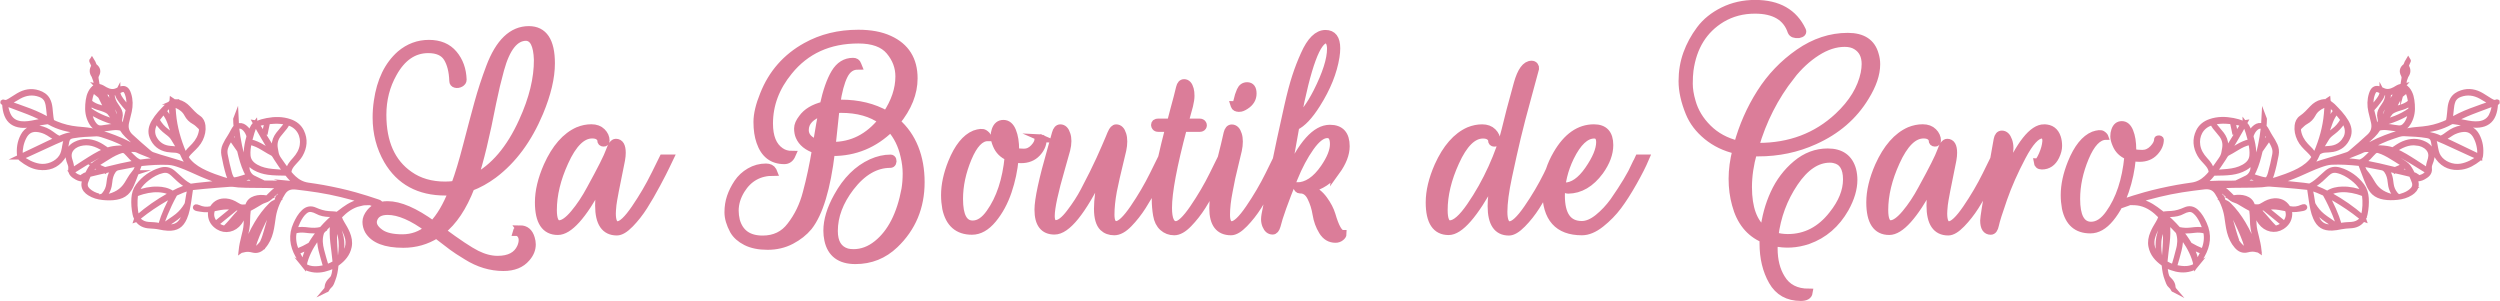
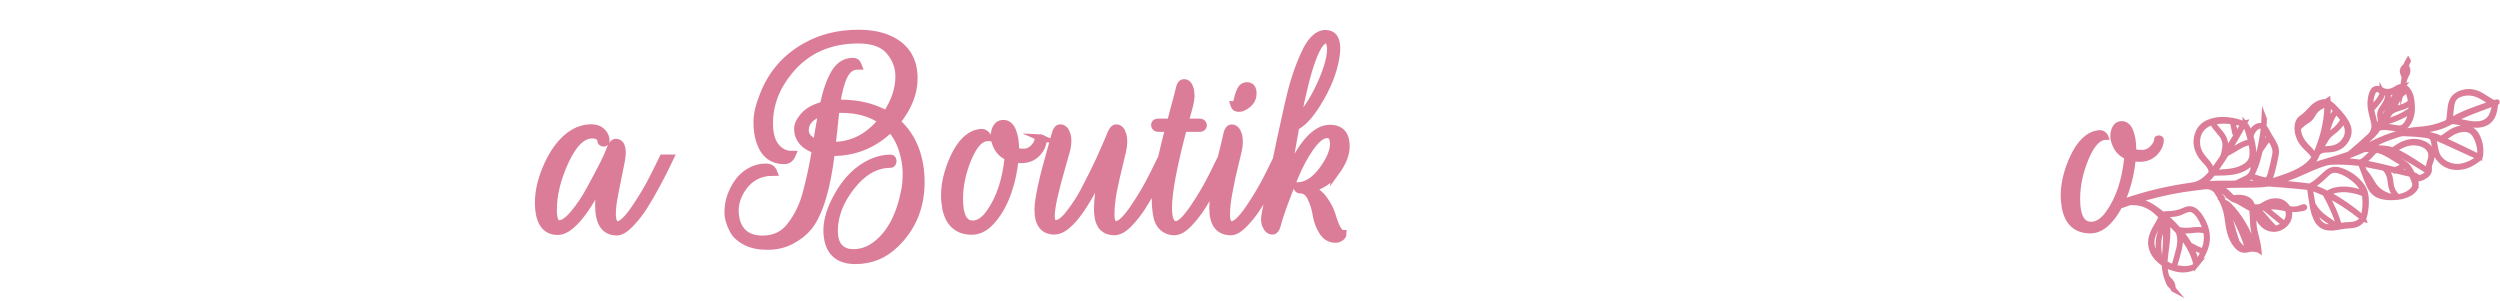
<svg xmlns="http://www.w3.org/2000/svg" id="Calque_1" data-name="Calque 1" viewBox="0 0 976.19 117.53">
  <defs>
    <style>
      .cls-1 {
        stroke-width: 2px;
      }

      .cls-1, .cls-2 {
        fill: #db7d99;
        stroke: #db7d99;
        stroke-miterlimit: 10;
      }

      .cls-2 {
        stroke-width: 3px;
      }
    </style>
  </defs>
  <path class="cls-1" d="M974.84,39.86c-.67.26-1.29.15-1.89-.21-.18-.11-.37-.18-.54-.29-1.11-.69-2.21-1.41-3.33-2.08-2.45-1.46-5.04-1.98-7.82-1.07-1.49.49-2.78,1.27-3.59,2.68-.59,1.03-.83,2.16-.96,3.32-.14,1.19-.19,2.4-.37,3.59-.26,1.8-.3,1.79-1.97,2.49-2.65,1.1-5.41,1.78-8.26,2.07-1.77.18-3.55.27-5.3.59-2.17.4-4.29.99-6.38,1.71-1.94.67-3.88,1.37-5.75,2.23-2.46,1.12-4.78,2.5-7.29,3.52-.5.2-.97.49-1.52.58.08-.14.17-.24.28-.34,1.39-1.25,2.8-2.47,4.16-3.74,1.51-1.41,3.11-2.75,4.21-4.55.15-.24.4-.33.66-.39,1.01-.23,2.04-.25,3.07-.13,1.35.17,2.71.37,4.06.52,1.38.15,2.5-.35,3.4-1.4.78-.91,1.3-1.95,1.69-3.07.77-2.22.67-4.48.35-6.76-.14-1.01-.4-1.99-.86-2.91-.51-1.02-1.17-1.9-2.25-2.38-.24-.11-.24-.25-.19-.46.17-.59.28-1.2.36-1.81.1-.77.34-1.49.78-2.13.77-1.12.83-2.26.1-3.42-.12-.2-.12-.37-.03-.58.22-.51.39-1.05.66-1.54.04-.08.15-.17.05-.32-.35.57-.65,1.15-.85,1.76-.07.2-.16.37-.33.5-1.2.93-1.44,1.99-.74,3.33.25.48.36.95.27,1.48-.12.65-.23,1.3-.32,1.95-.08.61-.23,1.06-.99,1.19-.85.16-1.56.73-2.32,1.14-1.43.76-2.9,1.14-4.48.44-.43-.19-.85-.4-1.29-.57-1.49-.59-2.45-.19-3.08,1.29-.1.23-.18.47-.26.7-.69,2.18-.71,4.4-.22,6.62.32,1.48.75,2.93,1.07,4.41.45,2.12-.08,3.95-1.7,5.44-2.37,2.18-4.77,4.31-7.24,6.39-.38.32-.79.55-1.25.72-1.89.66-3.8,1.24-5.72,1.78-2.85.79-5.66,1.68-8.41,2.77-.55.22-1.05.55-1.67.7.08-.24.26-.33.4-.45.39-.34.79-.66,1.15-1.03,1.05-1.08,1.79-2.36,2.38-3.73.17-.39.32-.79.71-1.04.68-.43,1.42-.7,2.23-.76,1.05-.08,2.12-.08,3.16-.27,2.88-.53,4.87-2.19,5.96-4.88.83-2.06.38-4.02-.7-5.86-1.38-2.37-3.28-4.31-5.2-6.25-.69-.7-1.84-1.01-1.92-2.25-.2.12-.18.28-.17.42,0,.27-.12.37-.37.35,0,0,.01,0,.02.01-.61-.29-1.24-.15-1.85-.01-1.49.35-2.73,1.16-3.77,2.25-1.33,1.39-2.58,2.83-4.21,3.92-1.02.68-1.51,1.78-1.66,3-.23,1.85.17,3.59.96,5.26.82,1.74,2.17,3.05,3.53,4.35.72.69,1.42,1.4,1.93,2.28.17.3.16.53,0,.81-.31.52-.68,1-1.08,1.44-1.78,1.94-4,3.25-6.37,4.32-2.17.98-4.41,1.79-6.67,2.51-1.3.42-2.62.81-3.97,1.01-2.81.41-5.64.54-8.48.49-.74-.01-1.48-.04-2.22-.06,1.4-.7,2.77-1.41,4.01-2.32.15-.11.3-.07.46-.04.58.12,1.11.37,1.66.59,1.15.45,2.32.84,3.56.99.73.09,1.36-.1,1.82-.74.41-.57.66-1.21.86-1.88.75-2.51,1.32-5.06,1.79-7.63.23-1.25.1-2.48-.43-3.66-.54-1.18-1.2-2.29-1.91-3.37-.84-1.27-1.38-2.73-2.37-3.91-.06-.07-.06-.15-.05-.25.11-.8.11-1.61.14-2.42,0-.28.05-.57-.11-.96-.06,1.1-.14,2.09-.14,3.08,0,.43-.16.37-.43.27-.98-.35-1.88-.19-2.71.42-.54.4-1,.86-1.37,1.42-.28.42-.55.84-.74,1.33-.56-1.38-1.05-2.76-2.02-3.98,0,.12-.02.16-.01.18,1.02,2.01,1.54,4.18,2.13,6.33.09.31,0,.41-.3.47-.86.15-1.67.46-2.47.8-1.55.65-2.93,1.61-4.37,2.46-.58.34-1.17.68-1.91,1,2.37-3.99,4.71-7.84,6.85-11.82-.11.01-.17.06-.2.12-.16.38-.39.37-.74.22-1.18-.51-2.41-.85-3.67-1.09-3.01-.57-5.99-.61-8.92.41-2.02.7-3.64,1.94-4.58,3.89-1.48,3.08-1.16,6.1.5,9.02.68,1.2,1.67,2.16,2.58,3.17.89.99,1.72,2.01,1.86,3.42.03.32-.03.57-.23.81-.52.62-1.07,1.21-1.66,1.76-1.57,1.46-3.4,2.42-5.52,2.73-1.96.29-3.93.56-5.88.92-4.22.78-8.42,1.69-12.55,2.85-2.97.84-5.92,1.76-8.83,2.76-.06.02-.1.03-.15.05.63-1.32,1.22-2.69,1.71-4.15,1.42-4.19,2.31-8.42,2.69-12.7,1.01.13,1.82.19,2.46.19,2.58,0,4.64-.82,6.18-2.45,1.54-1.64,2.31-3.37,2.31-5.19,0-.25-.14-.44-.43-.57-.28-.13-.58-.14-.9-.05-.32.09-.47.27-.47.52,0,1.01-.57,2.11-1.7,3.3-1.13,1.2-2.44,1.79-3.92,1.79s-2.6-.13-3.35-.38v-.66c0-2.96-.39-5.4-1.18-7.32-.79-1.92-1.94-2.88-3.45-2.88s-2.55.85-3.12,2.55c-.25.69-.38,1.5-.38,2.41s.28,2.03.85,3.35c.88,2.14,2.42,3.68,4.63,4.63-.88,9.06-3.3,16.37-7.27,21.91-2.08,2.96-4.31,4.44-6.7,4.44-3.53,0-5.29-3.3-5.29-9.91,0-5.22,1.13-10.54,3.4-15.96,2.27-5.41,4.85-8.12,7.74-8.12-.19-.57-.63-1.07-1.32-1.51-.69-.44-1.95-.35-3.78.28-3.53,1.45-6.48,5.13-8.88,11.05-1.82,4.53-2.74,8.78-2.74,12.75,0,1.76.16,3.49.47,5.19,1.26,5.85,4.63,8.78,10.1,8.78,2.9,0,5.6-1.53,8.12-4.58,1.38-1.68,2.58-3.54,3.63-5.55.01.05.03.09.04.14.06.2.13.21.31.14.81-.3,1.63-.59,2.45-.86.37-.12.73-.34,1.14-.34,1.29,0,2.58.05,3.85.34,3.18.73,5.64,2.61,7.86,4.89.17.18.16.35.1.56-.24.81-.62,1.55-1.06,2.27-.77,1.25-1.52,2.52-2.08,3.88-.7,1.68-1.05,3.4-.68,5.21.58,2.87,2.38,4.9,4.66,6.55.32.23.48.47.52.84.18,1.85.46,3.67,1.16,5.41.37.93.57,1.92,1.4,2.59.41.33.71.74.93,1.21.1.21.22.43.47.55-.44-.51-.59-1.11-.6-1.75,0-.13-.05-.26-.09-.38-.22-.7-.61-1.3-1.13-1.81-.47-.47-.96-.93-1.19-1.57-.5-1.37-.56-2.82-.73-4.25-.03-.28.08-.3.3-.16.71.46,1.49.78,2.27,1.06,2.43.87,4.91,1.19,7.43.44.75-.22,1.51-.49,2.03-1.15-1,.56-2.06.91-3.2,1.03-1.66.17-3.28-.11-4.88-.48-.3-.07-.2-.27-.15-.45.32-1.11.66-2.22.97-3.34.55-1.98,1.14-3.95,1.3-6.01.07-.93-.09-1.84-.28-2.75-.05-.22-.09-.45-.14-.68.22-.02.27.12.34.21,2.28,2.9,4.25,5.98,5.47,9.48.32.92.58,1.85.72,2.81.17-.21.16-.46.13-.71-.27-1.98-.85-3.87-1.74-5.66-.21-.42-.42-.85-.66-1.35.16.06.23.07.29.11,1.42.91,2.94,1.61,4.53,2.16.27.09.19.23.11.4-.35.78-.7,1.55-1.14,2.29-.28.46-.53.92-.8,1.39.67-.78,1.21-1.64,1.72-2.53,2.25-3.96,2.74-8.04.81-12.28-.8-1.76-1.71-3.45-3.14-4.79-1.27-1.19-2.74-1.47-4.31-.76-1.72.77-3.47,1.33-5.37,1.46-1.1.08-2.2.06-3.29.29-.15.03-.25-.08-.35-.16-.81-.61-1.61-1.24-2.43-1.83-2.25-1.62-4.65-2.88-7.46-3.17-.09,0-.21,0-.25-.12.1-.13.26-.13.4-.17,2.8-.83,5.63-1.6,8.47-2.29,2.94-.72,5.91-1.31,8.91-1.79,2.89-.46,5.79-.82,8.7-1.16,2.16-.25,3.89.26,5.13,2.18,1.83,2.84,3.2,5.84,3.76,9.19.35,2.06.52,4.15,1.05,6.17.55,2.07,1.4,3.99,2.83,5.61,1.11,1.25,2.41,1.91,4.15,1.45.96-.26,1.97-.38,2.97-.21.51.09,1.02.22,1.56.34-.19-1.77-.57-3.48-1-5.17-.41-1.62-.85-3.24-.94-4.93-.09-1.83-.12-3.67-.31-5.5,0-.07-.03-.15.09-.2.49.35.74.88.97,1.41.55,1.22,1.07,2.45,1.87,3.53,2.07,2.78,5.54,3.53,8.32,1.79,1.79-1.13,2.87-2.7,2.99-4.86.04-.71-.1-1.4-.36-2.08.1,0,.16-.02.21-.01,1.79.36,3.54.04,5.29-.28.16-.03.32-.07.46-.14.14-.07.31-.19.27-.36-.05-.2-.26-.22-.44-.17-.23.05-.46.11-.67.21-1.52.7-3.09.9-4.73.56-.37-.08-.62-.23-.84-.55-1.23-1.87-3-2.65-5.2-2.51-1.55.1-2.93.72-4.22,1.53-.68.43-1.36.81-2.19.84-.5.02-1-.05-1.49-.08-.38-.02-.56-.19-.67-.55-.43-1.4-1.39-2.27-2.77-2.73-1.43-.48-2.89-.46-4.36-.23-.31.05-.54,0-.76-.22-.4-.41-.82-.8-1.22-1.21-1.35-1.39-2.86-2.53-4.78-3.04-.05-.01-.11-.04-.1-.16.44-.08.89-.05,1.34-.07,3.4-.17,6.81-.18,10.22-.21,2.04-.02,4.08,0,6.12-.17,1.08-.09,2.15-.34,3.25-.26,1.79.13,3.57.24,5.36.41,3.16.29,6.32.5,9.47.89.38.05.56.17.62.57.2,1.52.43,3.03.66,4.54.36,2.28.72,4.57,1.66,6.7,1.34,3.02,3.17,4.17,6.46,4.06,1.13-.04,2.23-.25,3.33-.48,1.28-.26,2.59-.35,3.9-.42,1.88-.09,3.49-.77,4.63-2.35.13-.18.26-.18.46-.12-.09-.27-.08-.48.03-.69.26-.48.4-1.01.51-1.54.4-2,.57-4.01.44-6.05-.12-1.73-.56-3.37-1.61-4.78-2.27-3.04-5.21-5.14-8.85-6.23-1.81-.55-3.45-.19-4.9,1.04-.71.6-1.4,1.21-2.07,1.85-1.27,1.21-2.59,2.35-4.15,3.18-.29.15-.56.22-.88.18-.68-.1-1.37-.2-2.05-.28-3.4-.36-6.8-.72-10.21-1-.18-.01-.37.03-.54-.15.11-.04.19-.08.27-.1,2.96-.85,5.82-1.94,8.64-3.15,2.74-1.18,5.41-2.5,8.22-3.5,1.5-.53,2.99-1.05,4.6-1.12,3.59-.17,7.16.07,10.72.45.43.05.63.25.79.63,1,2.52,1.86,5.1,2.96,7.59.52,1.17,1.13,2.29,2.09,3.18,1.11,1.02,2.47,1.51,3.92,1.77,1.72.3,3.45.26,5.18.09,1.87-.19,3.64-.68,5.23-1.7,1.12-.72,2.02-1.63,2.15-3.06.06-.67-.12-1.32-.34-1.94-.12-.35-.14-.48.3-.48.95,0,1.9-.15,2.73-.62,1.38-.77,2.72-1.6,2.45-3.55-.15-1.06.39-2,.71-2.97.26-.82.45-1.65.36-2.51-.21-1.88-1.28-3.16-2.91-3.98-2.74-1.38-5.53-1.28-8.31-.11-1.36.57-2.56,1.43-3.78,2.24-.22.15-.41.18-.66.1-.64-.21-1.3-.36-1.97-.47-1.76-.28-3.54-.27-5.32-.3-.64,0-1.27-.02-1.93-.03.09-.22.26-.26.4-.33,2.98-1.62,6.04-3.08,9.28-4.13,1.42-.46,2.78-1.09,4.37-1.02,2.98.14,5.96.24,8.9.75,1.58.28,2.21.89,2.51,2.47.21,1.1.36,2.2.57,3.3.2,1.05.54,2.06,1.18,2.92,2.28,3.06,5.4,4.14,9.08,3.64,2.59-.35,4.76-1.67,6.8-3.25.43-.33.63-.67.7-1.22.32-2.76-.04-5.39-1.36-7.86-1.27-2.35-3.44-3.4-6.08-2.97-1.92.31-3.61,1.11-5.15,2.26-.79.59-1.57,1.19-2.47,1.6-.3.14-.57.16-.88.02-.69-.32-1.4-.61-2.14-.83-3.05-.92-6.19-1.2-9.35-1.36-.27-.01-.55-.04-.82-.05.11-.12.23-.14.34-.16,1.58-.26,3.18-.43,4.77-.53,4.06-.27,7.92-1.22,11.48-3.23.32-.18.65-.24,1.02-.21,1.29.13,2.55.4,3.82.68,2.1.45,4.2.91,6.37.66,2.56-.3,4.47-1.52,5.45-4,.52-1.3.73-2.66.82-4.04.02-.38.06-.7.53-.75.09,0,.22-.03.19-.19-.09-.07-.17-.03-.25,0ZM939.21,48.87c-.71.82-1.59,1.21-2.65,1.09-1.05-.11-2.09-.29-3.14-.45-1.46-.21-2.9-.14-4.33.22-.04.01-.08,0-.16,0,.41-1.06,1.14-1.63,2.22-1.9,2.1-.53,4.12-1.29,6.08-2.2,1.42-.65,2.75-1.45,4.03-2.32.09.06.1.15.09.24-.28,1.95-.81,3.79-2.13,5.32ZM941.31,40.42c.04.66.05,1.32.11,1.98.03.36-.12.57-.4.77-1.71,1.24-3.57,2.2-5.53,2.98-1.66.66-3.36,1.23-5.13,1.63.4-.49.78-.98,1.2-1.46.58-.66,1.13-1.36,1.63-2.09.36-.53.87-.86,1.43-1.13,1.14-.56,2.37-.86,3.57-1.25,1.03-.33,1.97-.84,2.83-1.49.12-.09.27-.29.29.07ZM931.45,45.57c1.58-4.04,3.37-7.97,6.3-11.2-1.46,4.05-3.55,7.81-6.3,11.2ZM940.09,35.58c.65,1.29.99,2.66,1.14,4.09.02.23-.13.31-.27.42-1.12.89-2.39,1.47-3.77,1.84-1.01.26-1.98.65-2.91,1.12-.1.05-.21.11-.38.08,1.17-1.68,2.08-3.45,2.9-5.27.12-.27.32-.48.56-.67.72-.56,1.43-1.12,2.12-1.71.29-.24.44-.19.6.12ZM938.21,34.26c.1-.36.27-.38.53-.18.29.23.59.44.81.74.09.12.14.23,0,.34-.72.62-1.47,1.18-2.29,1.72-.06-.25.05-.39.12-.54.32-.68.63-1.36.83-2.09ZM932.96,36.23c1.23-.18,2.24-.84,3.25-1.5.53-.35,1.02-.78,1.78-.96-.29.32-.5.55-.71.78-1.95,2.29-3.47,4.84-4.68,7.59-.56,1.26-1.01,2.57-1.69,3.78-.24.42-.53.81-.85,1.18-.18.2-.29.17-.33-.1-.1-.74-.26-1.48-.27-2.23,0-.87.36-1.62.81-2.34.53-.84,1.16-1.63,1.61-2.52.51-1.02.72-2.11.76-3.23,0-.22.02-.39.3-.44ZM926.9,51.15c.58-1.36.49-2.76.17-4.16-.29-1.26-.62-2.51-.95-3.76-.08-.3-.05-.53.16-.76.86-.95,1.7-1.91,2.46-2.94.59-.79,1.15-1.6,1.48-2.54.11-.31.15-.62-.08-1.05,0,1.4-.77,2.34-1.45,3.3-.79,1.12-1.72,2.12-2.68,3.17-.19-.45-.16-.89-.19-1.31-.11-1.56.06-3.08.62-4.55.66-1.72,1.43-2,3.05-1.15.84.44,1.67.89,2.65.88.3,0,.27.19.26.39-.04,1.67-.56,3.17-1.56,4.51-.32.42-.6.87-.89,1.32-.68,1.08-.95,2.25-.62,3.5.24.92.2,1.7-.41,2.54-.65.91-1.13,1.96-1.86,2.83-.08.09-.15.18-.23.27-.04.04-.09.06-.23.15.11-.27.18-.45.26-.63ZM915.7,54.4c-1.39,2.21-3.41,3.37-6.01,3.56-.98.07-1.96.1-2.91.42-.49.16-.9.46-1.36.71-.05-.22.09-.34.17-.46.99-1.48,2.01-2.93,2.87-4.49.59-1.06,1.52-1.78,2.46-2.49,1.48-1.12,2.78-2.4,3.75-3.99.12-.2.23-.4.35-.61,1.8,2.38,2.13,5.06.68,7.36ZM912.79,44.03c.64.78,1.25,1.59,1.89,2.38.21.26.19.48.02.75-.93,1.54-2.05,2.93-3.52,3.96-1.7,1.21-2.93,2.77-3.93,4.56-.34.59-.8,1.12-1.24,1.72.46-1.15.68-2.36,1.31-3.38,1.05-1.71,1.66-3.59,2.28-5.48.45-1.36,1.01-2.66,1.82-3.85.15-.22.3-.44.46-.65.44-.56.46-.57.91-.02ZM909.23,40.95c0-.06-.01-.12,0-.18.02-.14-.07-.35.06-.41.18-.08.26.14.36.25.77.81,1.53,1.62,2.3,2.42.2.2.19.34,0,.55-1.12,1.28-1.83,2.79-2.41,4.37-.56,1.51-.92,3.1-1.67,4.54-.1.19-.17.4-.36.56.39-1.49.75-2.98,1.01-4.49.45-2.52.66-5.06.68-7.61ZM897.49,49.16c.21-1.32.86-2.38,1.99-3.09,1.14-.71,2.07-1.62,2.9-2.67.68-.87,1.47-1.64,2.38-2.28,1.12-.79,2.3-1.35,3.71-1.25.12.09.29.12.27.33-.03.25-.24.27-.41.33-1.54.57-3.01,1.26-4.16,2.48-.48.51-.85,1.09-1.19,1.69-.6,1.07-1.39,1.95-2.48,2.56-1.02.56-1.91,1.32-2.71,2.17-.08.08-.15.19-.28.2-.12-.16-.04-.32-.02-.47ZM900.39,56.78c-1.48-1.62-2.52-3.45-2.88-5.65-.1-.64,0-1.14.5-1.62.75-.71,1.47-1.46,2.38-1.95,1.26-.68,2.2-1.65,2.86-2.91.87-1.66,2.26-2.7,3.93-3.44.39-.17.79-.32,1.17-.51.3-.15.35-.03.33.24-.09,1.19-.15,2.37-.26,3.56-.47,5.29-1.91,10.32-3.98,15.19-.17.4-.39.79-.59,1.18-.01.02-.05.03-.13.08-.67-1.77-2.14-2.87-3.34-4.18ZM850.63,97.72c-.54,2.09-1.14,4.16-1.76,6.22-.09.29-.21.28-.44.21-.99-.34-1.93-.79-2.83-1.31-.22-.13-.28-.27-.26-.53.21-2.55.61-5.07.88-7.61.26-2.4.38-4.8.08-7.2-.05-.41-.16-.82-.24-1.23.03-.02.06-.03.09-.05.18.14.36.27.53.42,1.31,1.14,2.52,2.37,3.69,3.65.21.24.29.54.38.83.67,2.21.45,4.41-.12,6.6ZM844.73,85.29c.6.25,1.03.64,1.2,1.27.18.67.22,1.36.26,2.05.14,2.32,0,4.63-.39,6.93.2-3.46.07-6.9-1.07-10.25ZM861.36,90.69c.47,2.43.08,4.76-.82,7.03-.13.32-.23.41-.6.27-1.64-.65-3.23-1.41-4.74-2.31-.14-.09-.26-.19-.34-.34-1.1-1.85-2.32-3.6-3.72-5.22-.04-.04-.06-.1-.16-.24.91.14,1.71.29,2.53.29,1.21,0,2.4-.13,3.59-.27,1.27-.15,2.51-.06,3.75.25.32.08.44.24.5.56ZM847.65,83.73c1.65-.06,3.24-.32,4.7-1.14.68-.38,1.41-.65,2.19-.78.94-.15,1.74.12,2.46.7,1.27,1.02,2.08,2.38,2.8,3.8.55,1.09.97,2.23,1.3,3.41.07.24.03.3-.21.23-1.74-.51-3.49-.34-5.24-.12-1.57.2-3.13.18-4.68-.17-.25-.06-.45-.18-.63-.38-1.7-1.93-3.53-3.73-5.55-5.34-.03-.03-.05-.07-.12-.15,1.03-.12,2-.02,2.96-.05ZM844.76,86.71c.69,1.92.84,3.91.84,5.91,0,2.69-.28,5.36-.44,8.04-.03.51-.03,1.03-.04,1.54,0,.09,0,.19-.08.24-.09.05-.16-.05-.22-.1-.01,0-.02-.02-.03-.03-1.11-.55-1.44-1.51-1.59-2.69-.3-2.4-.47-4.79.05-7.19.28-1.31.79-2.55,1.12-3.85.16-.62.26-1.25.39-1.88ZM844.05,84.69c.16,0,.26.15.3.28.2.54.27,1.1.21,1.69-.15,1.54-.7,2.97-1.17,4.42-.69,2.12-.78,4.29-.64,6.48.07,1.03.25,2.04.39,3.06.01.1.06.2-.03.33-2.49-2.49-3.6-5.61-2.37-9.01.61-1.69,1.47-3.26,2.31-4.84.35-.66.66-1.34.81-2.09.02-.12,0-.31.17-.32ZM883.91,50.13c0-.09-.02-.18.09-.28.23.22.33.5.45.76.43.9.81,1.83,1.36,2.66.15.22.06.36-.07.54-.94,1.3-1.8,2.65-2.64,4.01-.03.06-.06.12-.03.21.72-1.03,1.43-2.06,2.15-3.09.22-.31.44-.63.65-.94.11-.17.2-.25.34-.02.73,1.22,1.5,2.43,1.92,3.8.28.92.27,1.87.08,2.79-.48,2.42-.99,4.83-1.67,7.21-.17.59-.38,1.17-.7,1.71-.33.57-.8.82-1.47.73-1.11-.16-2.17-.51-3.24-.84-.63-.2-1.25-.44-1.9-.57-.18-.03-.27-.07-.15-.28,1.39-2.33,2.22-4.89,2.91-7.49.96-3.58,1.61-7.22,1.89-10.92ZM871.31,59.04c1.52-.86,2.96-1.86,4.55-2.58.85-.38,1.73-.66,2.63-.86.2-.04.37-.08.43.21.32,1.65.58,3.3.42,4.98-.19,2.12-1.51,3.44-3.25,4.42-1.92,1.07-4.03,1.52-6.19,1.74-1.8.19-3.61.22-5.39.54-.04,0-.08-.01-.19-.03,1.4-1.8,2.65-3.63,3.85-5.49,0-.01.02-.02.02-.04,1.43-2.26.76-1.55,3.11-2.89ZM864.51,47.68c1.49-.3,2.99-.43,4.51-.37.7.03,1.4.08,2.11.15.43.04.59.23.67.63.3,1.45.65,2.89.92,4.36-.08-1.53-.34-3.03-.73-4.51-.08-.3-.03-.35.27-.32,1.17.14,2.31.44,3.44.72.35.09.18.26.08.41-.76,1.19-1.54,2.37-2.28,3.56-1.27,2.03-2.51,4.08-3.79,6.1-.37.59-.84,1.12-1.18,1.56,0-.24.15-.65.22-1.07.13-.71.26-1.42.29-2.14.08-1.65-.56-3.07-1.52-4.36-.8-1.07-1.76-2.01-2.55-3.09-.27-.37-.49-.77-.7-1.17-.17-.32-.09-.42.24-.49ZM861.02,62.3c-1.43-1.59-2.53-3.35-2.86-5.51-.58-3.72,1.19-7.43,5.06-8.73.14-.05.27-.11.41-.16.16-.06.26-.03.35.15.51,1.14,1.29,2.09,2.12,3.01.49.55.95,1.11,1.39,1.71,1.13,1.54,1.52,3.25,1.21,5.12-.09.56-.21,1.13-.3,1.69-.16.98-.57,1.83-1.14,2.64-1.15,1.64-2.25,3.3-3.52,4.85-.03.04-.08.08-.17.16.03-2.14-1.29-3.53-2.56-4.94ZM874.69,96.66c-1.32-.93-2.12-2.25-2.78-3.68-.3-.65-.57-1.31-.85-1.97,1.27,2.15,2.41,4.36,4.4,5.97-.33.02-.55-.16-.77-.32ZM877.11,97.07c-.63.2-1.12.07-1.63-.38-1.84-1.62-3.03-3.66-4.02-5.87-.96-2.13-1.23-4.4-1.46-6.68,1.11,3.31,1.99,6.69,3.39,9.9-1.74-4.77-2.58-9.85-4.81-14.48.16-.04.22.06.31.13,1.51,1.16,2.45,2.75,3.3,4.41,1.66,3.27,3.25,6.58,4.5,10.04.29.82.49,1.66.71,2.5.07.26-.02.35-.27.43ZM878.32,96.85c-.26,0-.6.27-.72-.26-.82-3.53-2.39-6.77-3.94-10.01-.81-1.69-1.66-3.37-2.67-4.95-.56-.88-1.27-1.61-2.11-2.22-.05-.04-.1-.09-.15-.14.88.18,1.42.81,1.98,1.4,3.09,3.25,5.23,7.1,6.81,11.26.54,1.43.83,2.94,1.07,4.45.03.22.1.47-.26.47ZM879.12,96.83c-.32-.02-.27-.27-.29-.45-.13-1.23-.42-2.43-.8-3.61-.35-1.09-.78-2.15-1.18-3.22,1.41,2.36,2.42,4.9,3.68,7.41-.53-.05-.97-.1-1.4-.13ZM893.28,82.11c.62,1.9.14,3.55-1.09,5.05-.14.17-.24.16-.4.03-2.45-1.99-4.9-3.98-7.35-5.98-.02-.02-.03-.05-.09-.15,1.07-.17,2.1-.28,3.14-.28,1.78,0,3.49.39,5.22.72.35.07.47.32.56.6ZM890.36,79.07c1,.38,1.79,1.04,2.35,2.03-3.08-.93-6.19-1.16-9.36-.54,2.16-1.4,4.37-2.51,7.01-1.49ZM883.36,81.25c.5-.13.87.01,1.25.32,1.19.99,2.39,1.95,3.58,2.93,1.1.9,2.2,1.81,3.31,2.71.28.23.35.36,0,.6-.75.53-1.55.94-2.44,1.18-.48.13-.82.02-1.15-.3-.66-.65-1.29-1.33-1.89-2.03-1.44-1.67-2.87-3.35-4.4-4.93-.05-.05-.08-.11-.17-.23.71.01,1.32-.09,1.91-.25ZM881.85,82.18c1.37,1.61,2.77,3.19,4.15,4.79.63.73,1.29,1.44,2.06,2.14-1,.06-1.87-.17-2.69-.58-1.47-.74-2.41-1.98-3.17-3.39-.37-.7-.69-1.42-1.05-2.13-.32-.64-.7-1.23-1.37-1.56-.08-.04-.15-.09-.17-.24.86.07,1.62.27,2.22.96ZM876.66,78.06c1.09.4,1.89,1.09,2.28,2.22.09.25.05.31-.21.27-.57-.08-1.1-.23-1.61-.54-1.2-.74-2.36-1.55-3.65-2.11-.2-.09-.4-.16-.6-.24,1.31-.12,2.57-.05,3.79.4ZM867.52,74.34c1,.51,1.8,1.27,2.56,2.07.79.84,1.66,1.5,2.79,1.84,1,.3,1.89.88,2.78,1.42,1.08.65,2.17,1.3,3.3,1.87.24.12.29.31.32.53.15,1.27.27,2.54.27,3.82,0,2.28.38,4.5,1.06,6.68.51,1.61.93,3.25,1.24,4.96-.39-.27-.92-.22-1.19-.79-1.54-3.18-2.92-6.44-4.75-9.48-1.57-2.6-3.35-5.03-5.52-7.17-.54-.53-1.13-.98-1.9-1.12-.22-.04-.26-.22-.34-.37-.71-1.35-1.39-2.72-2.25-3.98-.25-.36-.52-.71-.85-1.16.98.14,1.75.5,2.5.89ZM872.43,71.49c-3.88-.02-7.75.05-11.62.32-.33.02-.66.13-1.04.05.22-.26.51-.37.75-.54,1.27-.9,2.33-2.02,3.29-3.24.26-.33.51-.47.95-.48,2.22-.04,4.43-.03,6.64-.33,1.82-.25,3.56-.76,5.17-1.66,2.44-1.36,3.57-3.46,3.44-6.26-.09-1.91-.44-3.76-.97-5.59-.12-.41-.09-.77.06-1.15.42-1.07.98-2.04,1.9-2.76.69-.54,1.45-.74,2.32-.51.37.1.5.25.46.65-.25,2.32-.63,4.62-1.11,6.91-.63,2.96-1.43,5.88-2.54,8.7-.03.06-.06.12-.14.27-.12-.93-.28-1.76-.5-2.57-.04,0-.08.02-.12.02.08.42.14.84.26,1.25.51,1.77-.56,3.99-2.22,4.84-1.37.71-2.78,1.32-4.16,2.01-.26.13-.55.07-.83.07ZM911.56,88.55c-.72.07-1.43.09-2.15.05-1.97-.11-3.41-1.04-4.39-2.73-.95-1.63-1.36-3.43-1.76-5.23.03-.02.07-.03.1-.05.21.31.43.61.64.92,1.25,1.85,2.94,3.22,4.77,4.45,1.01.68,2.03,1.35,2.97,2.14.11.09.3.18.26.32-.05.17-.27.12-.42.14ZM922.09,85.86c-1.03,1.15-2.35,1.68-3.86,1.79-1.46.1-2.94.09-4.37.46-.21.06-.35.03-.43-.23-1.25-4.19-3.06-8.12-5.22-11.92-.02-.04-.03-.08-.08-.23,1.25.69,2.42,1.3,3.56,1.96,3.48,2.03,6.83,4.27,9.98,6.8.13.1.25.21.37.32.5.45.51.53.04,1.05ZM923.3,76.06c.33,2.82.27,5.63-.43,8.39-.17.66-.19.64-.71.19-3.65-3.15-7.59-5.9-11.8-8.25-.33-.19-.66-.39-1-.56-.41-.19-.27-.3.02-.46.91-.53,1.88-.9,2.92-1.07,2.79-.53,5.52-.19,8.22.55.82.23,1.62.54,2.42.82.19.07.34.15.37.38ZM906.4,69.95c.76-.71,1.52-1.43,2.28-2.14.27-.25.56-.47.86-.68.97-.67,2.03-.79,3.16-.53,2.23.51,4.15,1.62,5.93,2.99,1.46,1.13,2.77,2.41,3.7,4.03.34.58.59,1.2.81,1.87-.19.06-.32-.07-.46-.12-2.59-1-5.25-1.59-8.04-1.52-2.02.05-3.97.44-5.69,1.59-.25.17-.42,0-.61-.09-1.2-.63-2.42-1.21-3.68-1.69-.82-.31-1.66-.58-2.53-.85,1.61-.68,2.99-1.68,4.25-2.86ZM902.34,73.46c1.76.49,3.46,1.15,5.1,1.94.31.15.5.4.66.68,1.35,2.44,2.54,4.96,3.6,7.55.55,1.33,1.03,2.69,1.44,4.07.05.17.25.43-.01.54-.25.11-.57.27-.83.04-1.67-1.52-3.69-2.56-5.43-4-1.42-1.17-2.59-2.55-3.51-4.15-.18-.31-.33-.63-.38-1.14-.25-1.65-.54-3.45-.93-5.23-.06-.27-.08-.41.29-.3ZM931.69,76.82c-1.47-.2-2.88-.58-4.09-1.5-1.04-.79-1.68-1.87-2.22-3.02-.71-1.5-1.21-3.09-1.84-4.63-.05-.13-.1-.26.13-.22.24.54.69.93.99,1.43.52.87,1.08,1.72,1.57,2.6,1.38,2.46,3.46,4.07,6.09,5.02.34.12.69.25,1.03.38,0,0,.01.02.03.07-.58.04-1.14-.06-1.69-.13ZM934.61,76.9c-3.32-.65-6.11-2.13-7.95-5.09-.85-1.37-1.62-2.8-2.66-4.04-.1-.11-.16-.27-.32-.32,0,0,0,0,0,0-.83-1.02-1.08-2.32-1.76-3.49.58.02,1.04.15,1.51.24,2.2.43,4.4.89,6.61,1.28.84.15,1.4.58,1.87,1.25.91,1.31,1.28,2.79,1.42,4.35.18,2,.75,3.83,2.22,5.28.14.14.3.27.51.47-.53.12-1,.16-1.46.07ZM941.85,74.37c-1.19,1.12-2.63,1.79-4.2,2.22-.01,0-.03,0-.04.01-.99.49-1.64-.03-2.23-.74-.97-1.18-1.53-2.52-1.72-4.03-.16-1.29-.27-2.61-.81-3.82-.36-.81-.84-1.53-1.54-2.24.91.2,1.7.37,2.49.56,2.47.58,4.96,1.08,7.42,1.73.19.05.36.08.44.3.35.9.8,1.76,1.09,2.69.4,1.31.07,2.41-.91,3.32ZM935.72,66.41c1.14-.57,2.26-1.11,3.35-1.68.2-.11.34.06.45.18.73.81,1.27,1.75,1.78,2.71.04.07.08.15.02.2-.11.08-.23,0-.33-.03-1.39-.46-2.82-.81-4.25-1.15-.34-.08-.68-.16-1.02-.24ZM943.82,55.83c1.61.23,3.07.78,4.22,2,1.13,1.2,1.37,2.63,1,4.18-.16.69-.38,1.36-.59,2.03-.23.75-.15,1.51-.06,2.27.02.16.12.41-.04.5-.18.1-.28-.16-.41-.24-1.67-1.08-3.32-2.17-4.99-3.24-2.48-1.59-4.95-3.17-7.67-4.33-.21-.09-.43-.18-.66-.28,2.81-1.84,5.69-3.39,9.2-2.88ZM934.02,59.06c.09-.08.2.01.29.05,1.41.55,2.77,1.22,4.09,1.96,3.17,1.77,6.24,3.72,9.32,5.64.55.34.55.36.14.85-1.26,1.54-2.96,1.96-4.84,1.95-.16,0-.29-.05-.37-.2-.14-.29-.31-.56-.39-.93.4.12.75.24,1.11.35.01-.03.03-.07.04-.1-.23-.17-.51-.25-.79-.33-.38-.11-.62-.31-.79-.69-.26-.56-.59-1.08-.89-1.62-.62-1.11-1.55-1.9-2.62-2.56-1.21-.75-2.41-1.52-3.62-2.28-.19-.12-.28-.27-.32-.49-.09-.45-.21-.89-.32-1.33-.02-.09-.14-.18-.04-.27ZM933.35,58.82c.28.07.43.19.47.49.05.36.14.72.21,1.08.02.09.09.21-.02.28-.1.06-.19-.04-.28-.08-.93-.53-1.87-1.04-2.86-1.45-.81-.34-1.66-.58-2.52-.78,1.69-.06,3.36.06,5.01.46ZM930.05,59.22c1.88.76,3.58,1.83,5.29,2.9,1.09.69,2.18,1.39,3.28,2.07.29.18.37.29,0,.48-1,.54-2,1.05-3.06,1.44-.27.1-.5.1-.77.04-3.9-.99-7.83-1.87-11.78-2.62-.24-.05-.49-.08-.85-.14.51-.3.93-.53,1.33-.78,1.03-.65,1.82-1.57,2.62-2.47,1.46-1.64,1.89-1.75,3.93-.92ZM925.05,58.33c.89,0,1.78,0,2.67,0-1.15.63-1.92,1.64-2.8,2.51-.87.87-1.76,1.72-2.89,2.27-.32.16-.63.2-.98.15-2.72-.39-5.45-.57-8.2-.62-.34,0-.69.03-1.16.06.74-.42,1.44-.54,2.11-.73,2.38-.71,4.69-1.6,6.98-2.56.53-.22,1.07-.42,1.57-.69.86-.46,1.79-.37,2.71-.38ZM958.47,51.4c1.13-.49,2.3-.81,3.53-.88,2.22-.12,3.75.96,4.75,2.87,1.18,2.25,1.65,4.66,1.58,7.18,0,.22-.02.44-.03.72-4.96-2.34-9.81-4.79-14.87-7.08,1.93-.64,3.29-2.06,5.03-2.81ZM951.88,54.16c3.88,1.59,7.62,3.49,11.45,5.17,1.53.67,3.02,1.44,4.61,1.99.23.08.24.16.04.31-2.11,1.57-4.38,2.79-7,3.25-3.36.59-7.13-.98-8.82-3.68-.37-.59-.63-1.23-.81-1.9-.25-.9-.38-1.81-.55-2.72-.22-1.22-.46-2.43-1.52-3.28.9.21,1.75.52,2.59.86ZM956.37,47.38c-.03-.13-.06-.17-.05-.2.63-1.47.7-3.05.85-4.61.1-1.07.25-2.13.65-3.14.51-1.3,1.5-2.08,2.77-2.54,2.85-1.04,5.57-.66,8.19.78.93.51,1.83,1.07,2.74,1.61.6.36,1.24.63,1.91.91-5.82,2.07-11.75,3.82-17.04,7.19ZM972.96,44.9c-.99,2.08-2.67,3.13-4.9,3.41-1.96.24-3.86-.13-5.77-.5-1.4-.27-2.78-.61-4.31-.62.3-.31.6-.43.87-.59,2.67-1.54,5.53-2.65,8.4-3.73,2.18-.82,4.37-1.64,6.55-2.46.17-.06.35-.19.3.16-.21,1.49-.5,2.95-1.15,4.32Z" />
-   <path class="cls-1" d="M140.42,79.45c1.27-.29,2.56-.35,3.85-.34.4,0,.76.21,1.14.34.82.27,1.64.56,2.45.86.18.07.25.05.31-.14.3-1,.31-1.01-.67-1.34-2.92-1-5.86-1.92-8.83-2.76-4.14-1.17-8.33-2.07-12.55-2.85-1.95-.36-3.92-.63-5.88-.92-2.12-.31-3.95-1.27-5.52-2.73-.59-.55-1.15-1.14-1.66-1.76-.2-.24-.26-.49-.23-.81.14-1.41.97-2.43,1.86-3.42.91-1.01,1.9-1.97,2.58-3.17,1.66-2.92,1.98-5.94.5-9.02-.94-1.95-2.56-3.19-4.58-3.89-2.93-1.02-5.91-.98-8.92-.41-1.26.24-2.49.57-3.67,1.09-.35.15-.58.16-.74-.22-.03-.06-.09-.11-.2-.12,2.14,3.97,4.48,7.82,6.85,11.82-.74-.32-1.33-.66-1.91-1-1.44-.85-2.82-1.8-4.37-2.46-.8-.34-1.61-.64-2.47-.8-.3-.05-.38-.16-.3-.47.59-2.15,1.12-4.32,2.13-6.33.01-.02,0-.05-.01-.18-.97,1.22-1.46,2.6-2.02,3.98-.19-.49-.46-.91-.74-1.33-.37-.56-.84-1.02-1.37-1.42-.83-.62-1.73-.77-2.71-.42-.28.1-.43.17-.43-.27,0-.99-.09-1.98-.14-3.08-.16.39-.12.67-.11.96.03.81.03,1.61.14,2.42.01.09.01.18-.05.25-.99,1.18-1.53,2.64-2.37,3.91-.71,1.08-1.38,2.19-1.91,3.37-.54,1.18-.66,2.41-.43,3.66.47,2.57,1.04,5.13,1.79,7.63.2.66.45,1.3.86,1.88.45.64,1.08.83,1.82.74,1.23-.16,2.4-.54,3.56-.99.55-.21,1.08-.47,1.66-.59.16-.03.31-.07.46.04,1.25.91,2.61,1.62,4.01,2.32-.74.02-1.48.05-2.22.06-2.84.04-5.67-.08-8.48-.49-1.35-.2-2.67-.59-3.97-1.01-2.27-.72-4.51-1.53-6.67-2.51-2.37-1.08-4.59-2.38-6.37-4.32-.41-.44-.78-.92-1.08-1.44-.17-.28-.17-.52,0-.81.51-.88,1.2-1.59,1.93-2.28,1.36-1.3,2.71-2.62,3.53-4.35.79-1.67,1.19-3.41.96-5.26-.15-1.22-.64-2.33-1.66-3-1.63-1.08-2.88-2.53-4.21-3.92-1.04-1.09-2.28-1.9-3.77-2.25-.61-.14-1.23-.28-1.85.01,0,0,.01,0,.02-.01-.25.02-.38-.07-.37-.35,0-.13.03-.3-.17-.42-.08,1.24-1.23,1.55-1.92,2.25-1.92,1.93-3.82,3.87-5.2,6.25-1.08,1.85-1.54,3.81-.7,5.86,1.09,2.69,3.08,4.35,5.96,4.88,1.05.19,2.11.19,3.16.27.81.06,1.55.32,2.23.76.39.25.54.65.71,1.04.59,1.37,1.33,2.65,2.38,3.73.36.37.76.69,1.15,1.03.14.12.32.21.4.45-.62-.15-1.12-.48-1.67-.7-2.75-1.09-5.56-1.98-8.41-2.77-1.92-.54-3.84-1.12-5.72-1.78-.46-.16-.87-.4-1.25-.72-2.46-2.07-4.87-4.21-7.24-6.39-1.62-1.49-2.15-3.33-1.7-5.44.32-1.48.75-2.93,1.07-4.41.48-2.22.47-4.43-.22-6.62-.08-.24-.16-.47-.26-.7-.64-1.48-1.59-1.88-3.08-1.29-.44.17-.86.38-1.29.57-1.57.69-3.04.32-4.48-.44-.76-.41-1.47-.98-2.32-1.14-.76-.14-.91-.58-.99-1.19-.09-.65-.21-1.3-.32-1.95-.09-.53.01-1.01.27-1.48.71-1.33.46-2.4-.74-3.33-.17-.14-.27-.3-.33-.5-.2-.62-.49-1.19-.85-1.76-.1.14,0,.24.05.32.27.49.44,1.02.66,1.54.09.21.09.38-.03.58-.72,1.16-.67,2.3.1,3.42.44.64.68,1.36.78,2.13.08.61.2,1.22.36,1.81.06.21.05.35-.19.46-1.08.48-1.75,1.36-2.25,2.38-.45.92-.72,1.9-.86,2.91-.31,2.27-.42,4.54.35,6.76.39,1.12.9,2.17,1.69,3.07.9,1.04,2.02,1.55,3.4,1.4,1.36-.15,2.71-.35,4.06-.52,1.03-.13,2.05-.11,3.07.13.27.06.51.15.66.39,1.1,1.8,2.7,3.14,4.21,4.55,1.36,1.27,2.77,2.5,4.16,3.74.11.09.2.2.28.34-.55-.09-1.02-.38-1.52-.58-2.51-1.01-4.84-2.4-7.29-3.52-1.87-.85-3.8-1.55-5.75-2.23-2.09-.72-4.21-1.31-6.38-1.71-1.75-.32-3.53-.41-5.3-.59-2.86-.29-5.61-.96-8.26-2.07-1.67-.7-1.71-.69-1.97-2.49-.17-1.19-.23-2.4-.37-3.59-.14-1.16-.37-2.29-.96-3.32-.81-1.41-2.1-2.19-3.59-2.68-2.78-.91-5.37-.39-7.82,1.07-1.12.67-2.22,1.38-3.33,2.08-.17.11-.37.18-.54.29-.6.36-1.22.47-1.89.21-.08-.03-.17-.07-.25,0-.03.15.1.18.19.19.47.05.51.37.53.75.09,1.38.3,2.74.82,4.04.98,2.48,2.89,3.7,5.45,4,2.17.25,4.27-.2,6.37-.66,1.26-.27,2.53-.55,3.82-.68.37-.04.7.03,1.02.21,3.56,2.01,7.42,2.96,11.48,3.23,1.6.11,3.19.27,4.77.53.11.02.23.04.34.16-.27.02-.55.04-.82.05-3.16.16-6.3.44-9.35,1.36-.73.22-1.44.51-2.14.83-.31.14-.58.12-.88-.02-.9-.41-1.68-1.01-2.47-1.6-1.54-1.15-3.23-1.95-5.15-2.26-2.64-.43-4.81.62-6.08,2.97-1.33,2.47-1.69,5.1-1.36,7.86.06.55.27.89.7,1.22,2.03,1.58,4.21,2.9,6.8,3.25,3.68.49,6.8-.59,9.08-3.64.64-.86.98-1.87,1.18-2.92.21-1.1.36-2.21.57-3.3.3-1.57.93-2.19,2.51-2.47,2.94-.52,5.92-.62,8.9-.75,1.59-.07,2.95.56,4.37,1.02,3.24,1.05,6.3,2.51,9.28,4.13.14.07.3.11.4.33-.66,0-1.3.02-1.93.03-1.78.02-3.55.02-5.32.3-.67.11-1.33.26-1.97.47-.25.08-.44.04-.66-.1-1.22-.81-2.41-1.67-3.78-2.24-2.79-1.17-5.57-1.27-8.31.11-1.63.82-2.71,2.1-2.91,3.98-.09.87.1,1.7.36,2.51.32.97.85,1.91.71,2.97-.27,1.96,1.08,2.78,2.45,3.55.83.46,1.78.62,2.73.62.44,0,.43.13.3.48-.22.62-.4,1.27-.34,1.94.13,1.43,1.03,2.34,2.15,3.06,1.59,1.02,3.36,1.51,5.23,1.7,1.73.17,3.46.22,5.18-.09,1.46-.26,2.81-.75,3.92-1.77.96-.88,1.57-2,2.09-3.18,1.1-2.49,1.96-5.07,2.96-7.59.15-.39.35-.59.79-.63,3.57-.38,7.13-.62,10.72-.45,1.61.08,3.11.59,4.6,1.12,2.81,1,5.48,2.33,8.22,3.5,2.82,1.21,5.69,2.3,8.64,3.15.08.02.16.06.27.1-.16.18-.36.14-.54.15-3.41.28-6.81.64-10.21,1-.69.07-1.37.17-2.05.28-.32.05-.59-.02-.88-.18-1.57-.82-2.88-1.97-4.15-3.18-.67-.64-1.36-1.25-2.07-1.85-1.45-1.24-3.08-1.59-4.9-1.04-3.64,1.09-6.59,3.19-8.85,6.23-1.05,1.41-1.49,3.05-1.61,4.78-.14,2.03.04,4.05.44,6.05.11.53.25,1.06.51,1.54.11.21.12.42.03.69.2-.06.33-.07.46.12,1.14,1.57,2.74,2.25,4.63,2.35,1.31.07,2.62.15,3.9.42,1.1.23,2.2.44,3.33.48,3.29.11,5.13-1.03,6.46-4.06.94-2.13,1.3-4.42,1.66-6.7.24-1.51.46-3.02.66-4.54.05-.4.24-.52.62-.57,3.15-.39,6.31-.6,9.47-.89,1.78-.16,3.57-.27,5.36-.41,1.1-.08,2.16.17,3.25.26,2.04.17,4.08.15,6.12.17,3.41.03,6.81.04,10.22.21.45.02.9,0,1.34.07,0,.11-.05.14-.1.16-1.92.5-3.43,1.64-4.78,3.04-.4.41-.82.8-1.22,1.21-.22.22-.45.27-.76.22-1.47-.24-2.92-.25-4.36.23-1.38.46-2.34,1.32-2.77,2.73-.11.36-.29.53-.67.55-.5.03-.99.1-1.49.08-.83-.03-1.51-.42-2.19-.84-1.29-.82-2.67-1.43-4.22-1.53-2.2-.14-3.97.64-5.2,2.51-.21.33-.47.48-.84.55-1.64.35-3.21.14-4.73-.56-.21-.1-.44-.16-.67-.21-.18-.04-.39-.02-.44.17-.05.17.13.29.27.36.14.07.3.11.46.14,1.75.32,3.5.63,5.29.28.05-.01.11,0,.21.01-.26.68-.4,1.37-.36,2.08.12,2.16,1.2,3.73,2.99,4.86,2.78,1.74,6.24.99,8.32-1.79.81-1.08,1.32-2.31,1.87-3.53.24-.53.48-1.06.97-1.41.12.05.1.13.09.2-.19,1.83-.22,3.66-.31,5.5-.09,1.69-.53,3.31-.94,4.93-.43,1.7-.81,3.4-1,5.17.54-.12,1.04-.25,1.56-.34,1-.17,2.01-.04,2.97.21,1.74.46,3.04-.19,4.15-1.45,1.44-1.62,2.29-3.54,2.83-5.61.53-2.03.71-4.11,1.05-6.17.56-3.35,1.93-6.35,3.76-9.19,1.24-1.92,2.97-2.43,5.13-2.18,2.91.34,5.81.7,8.7,1.16,2.99.47,5.96,1.07,8.91,1.79,2.84.69,5.66,1.46,8.47,2.29.14.04.29.04.4.17-.05.13-.16.11-.25.12-2.81.29-5.22,1.55-7.46,3.17-.82.59-1.62,1.22-2.43,1.83-.1.08-.2.19-.35.16-1.08-.23-2.19-.21-3.29-.29-1.89-.14-3.65-.69-5.37-1.46-1.58-.71-3.04-.43-4.31.76-1.44,1.34-2.34,3.03-3.14,4.79-1.93,4.24-1.44,8.32.81,12.28.5.89,1.05,1.75,1.72,2.53-.27-.46-.52-.93-.8-1.39-.44-.73-.8-1.51-1.14-2.29-.08-.17-.16-.31.11-.4,1.59-.55,3.11-1.25,4.53-2.16.06-.04.13-.05.29-.11-.24.5-.45.93-.66,1.35-.89,1.79-1.47,3.68-1.74,5.66-.03.25-.05.5.13.71.13-.96.4-1.9.72-2.81,1.23-3.51,3.2-6.58,5.47-9.48.07-.09.13-.24.34-.21-.05.23-.09.46-.14.68-.19.91-.36,1.82-.28,2.75.16,2.06.75,4.03,1.3,6.01.31,1.12.65,2.23.97,3.34.05.18.15.38-.15.45-1.61.37-3.22.65-4.88.48-1.14-.12-2.21-.46-3.2-1.03.52.66,1.28.93,2.03,1.15,2.52.75,5,.43,7.43-.44.79-.28,1.57-.6,2.27-1.06.22-.14.33-.12.3.16-.18,1.43-.23,2.88-.73,4.25-.23.64-.72,1.1-1.19,1.57-.52.52-.91,1.11-1.13,1.81-.04.13-.09.26-.09.38,0,.65-.16,1.24-.6,1.75.25-.11.37-.33.47-.55.23-.47.53-.88.93-1.21.83-.67,1.03-1.66,1.4-2.59.7-1.75.98-3.57,1.16-5.41.04-.38.2-.61.52-.84,2.29-1.66,4.08-3.68,4.66-6.55.36-1.8.01-3.53-.68-5.21-.57-1.36-1.31-2.63-2.08-3.88-.44-.71-.83-1.46-1.06-2.27-.06-.21-.07-.39.1-.56,2.22-2.28,4.68-4.16,7.86-4.89ZM67.71,39.88c1.41-.09,2.6.46,3.71,1.25.91.64,1.69,1.42,2.38,2.28.83,1.05,1.76,1.95,2.9,2.67,1.13.71,1.78,1.77,1.99,3.09.02.15.1.31-.02.47-.13-.02-.2-.12-.28-.2-.8-.85-1.69-1.6-2.71-2.17-1.1-.6-1.88-1.48-2.48-2.56-.34-.6-.71-1.19-1.19-1.69-1.15-1.22-2.62-1.9-4.16-2.48-.17-.07-.38-.08-.41-.33-.03-.21.15-.24.27-.33ZM64.22,43.04c.78-.8,1.53-1.62,2.3-2.42.1-.11.19-.33.36-.25.14.06.04.27.06.41,0,.06,0,.12,0,.18.03,2.56.24,5.09.68,7.61.27,1.51.62,3.01,1.01,4.49-.19-.15-.26-.36-.36-.56-.75-1.44-1.11-3.03-1.67-4.54-.58-1.58-1.28-3.09-2.41-4.37-.18-.21-.19-.35,0-.55ZM61.51,46.41c.64-.79,1.24-1.6,1.89-2.38.45-.55.47-.54.91.02.16.21.31.43.46.65.81,1.19,1.37,2.49,1.82,3.85.62,1.88,1.23,3.76,2.28,5.48.63,1.02.85,2.23,1.31,3.38-.44-.6-.9-1.12-1.24-1.72-1.01-1.79-2.23-3.35-3.93-4.56-1.46-1.04-2.59-2.43-3.52-3.96-.17-.28-.19-.49.02-.75ZM70.77,59.09c-.46-.25-.87-.54-1.36-.71-.95-.31-1.93-.34-2.91-.42-2.59-.19-4.61-1.35-6.01-3.56-1.45-2.3-1.12-4.98.68-7.36.12.21.23.41.35.61.97,1.59,2.27,2.87,3.75,3.99.94.71,1.87,1.43,2.46,2.49.86,1.56,1.88,3.01,2.87,4.49.08.12.22.24.17.46ZM72.32,60.88c-.2-.39-.42-.78-.59-1.18-2.07-4.87-3.51-9.9-3.98-15.19-.1-1.18-.17-2.37-.26-3.56-.02-.28.03-.39.33-.24.38.19.78.34,1.17.51,1.67.74,3.07,1.78,3.93,3.44.66,1.26,1.6,2.23,2.86,2.91.91.49,1.63,1.24,2.38,1.95.5.48.6.97.5,1.62-.35,2.2-1.39,4.03-2.88,5.65-1.2,1.31-2.67,2.42-3.34,4.18-.08-.05-.12-.06-.13-.08ZM39.97,34.73c1.01.67,2.02,1.32,3.25,1.5.28.04.29.21.3.44.04,1.13.25,2.21.76,3.23.45.9,1.08,1.68,1.61,2.52.45.72.82,1.47.81,2.34,0,.75-.17,1.49-.27,2.23-.04.27-.15.3-.33.1-.32-.37-.6-.75-.85-1.18-.69-1.2-1.14-2.52-1.69-3.78-1.21-2.75-2.73-5.3-4.68-7.59-.2-.24-.42-.47-.71-.78.76.18,1.25.61,1.78.96ZM44.74,45.57c-2.74-3.39-4.83-7.15-6.3-11.2,2.93,3.23,4.71,7.16,6.3,11.2ZM36.64,34.83c.22-.31.52-.52.81-.74.26-.21.44-.18.53.18.19.73.51,1.41.83,2.09.07.15.18.3.12.54-.81-.54-1.57-1.11-2.29-1.72-.13-.11-.09-.22,0-.34ZM36.1,35.58c.15-.3.31-.36.6-.12.69.59,1.41,1.15,2.12,1.71.24.19.43.4.56.67.83,1.82,1.73,3.59,2.9,5.27-.17.03-.28-.02-.38-.08-.93-.47-1.9-.85-2.91-1.12-1.38-.36-2.65-.94-3.77-1.84-.13-.11-.29-.19-.27-.42.15-1.43.49-2.8,1.14-4.09ZM34.76,42.4c.06-.66.07-1.32.11-1.98.02-.35.18-.15.29-.07.86.66,1.8,1.16,2.83,1.49,1.2.39,2.43.69,3.57,1.25.56.27,1.07.6,1.43,1.13.5.73,1.04,1.42,1.63,2.09.41.47.8.97,1.2,1.46-1.78-.4-3.47-.97-5.13-1.63-1.96-.78-3.82-1.74-5.53-2.98-.27-.2-.43-.41-.4-.77ZM47.09,49.74c-1.43-.37-2.87-.44-4.33-.22-1.05.15-2.09.33-3.14.45-1.07.12-1.95-.27-2.65-1.09-1.32-1.53-1.85-3.38-2.13-5.32-.01-.08,0-.18.09-.24,1.28.88,2.62,1.67,4.03,2.32,1.97.91,3.98,1.67,6.08,2.2,1.08.27,1.8.84,2.22,1.9-.08,0-.12.01-.16,0ZM49.32,51.62c-.08-.09-.15-.18-.23-.27-.73-.87-1.21-1.92-1.86-2.83-.6-.84-.65-1.61-.41-2.54.33-1.25.06-2.42-.62-3.5-.28-.45-.57-.89-.89-1.32-1-1.34-1.52-2.84-1.56-4.51,0-.2-.04-.39.26-.39.98,0,1.81-.44,2.65-.88,1.62-.85,2.4-.57,3.05,1.15.56,1.46.73,2.99.62,4.55-.03.42,0,.86-.19,1.31-.96-1.05-1.89-2.05-2.68-3.17-.68-.97-1.44-1.91-1.45-3.3-.23.43-.19.74-.08,1.05.33.94.89,1.75,1.48,2.54.76,1.03,1.6,1.99,2.46,2.94.21.23.24.46.16.76-.33,1.25-.66,2.5-.95,3.76-.32,1.4-.41,2.79.17,4.16.08.18.15.36.26.63-.14-.09-.19-.11-.23-.15ZM13.89,47.81c-1.91.37-3.81.74-5.77.5-2.23-.28-3.91-1.34-4.9-3.41-.65-1.37-.94-2.84-1.15-4.32-.05-.35.13-.22.3-.16,2.18.82,4.37,1.63,6.55,2.46,2.87,1.08,5.73,2.19,8.4,3.73.27.16.57.28.87.59-1.53,0-2.91.35-4.31.62ZM19.81,47.38c-5.29-3.37-11.22-5.12-17.04-7.19.67-.28,1.31-.55,1.91-.91.91-.54,1.81-1.1,2.74-1.61,2.61-1.44,5.34-1.82,8.19-.78,1.26.46,2.26,1.23,2.77,2.54.4,1.01.54,2.07.65,3.14.15,1.56.22,3.14.85,4.61.01.03-.02.07-.05.2ZM7.88,61.29c-.01-.28-.02-.5-.03-.72-.07-2.53.4-4.94,1.58-7.18,1-1.9,2.53-2.98,4.75-2.87,1.23.06,2.4.39,3.53.88,1.74.75,3.1,2.17,5.03,2.81-5.06,2.3-9.91,4.75-14.87,7.08ZM25.38,56.58c-.17.91-.3,1.83-.55,2.72-.18.67-.44,1.31-.81,1.9-1.69,2.7-5.46,4.28-8.82,3.68-2.62-.46-4.89-1.69-7-3.25-.2-.15-.2-.23.04-.31,1.59-.54,3.08-1.31,4.61-1.99,3.83-1.68,7.57-3.58,11.45-5.17.84-.34,1.69-.65,2.59-.86-1.06.85-1.29,2.06-1.52,3.28ZM37.57,64.69c-.36-.2-.28-.3,0-.48,1.1-.68,2.19-1.38,3.28-2.07,1.7-1.08,3.41-2.15,5.29-2.9,2.04-.82,2.48-.72,3.93.92.8.9,1.59,1.82,2.62,2.47.41.26.83.49,1.33.78-.36.06-.61.1-.85.14-3.95.75-7.88,1.63-11.78,2.62-.26.07-.5.06-.77-.04-1.07-.39-2.07-.91-3.06-1.44ZM40.47,66.41c-.34.08-.68.16-1.02.24-1.43.34-2.85.68-4.25,1.15-.11.03-.23.11-.33.03-.06-.05-.02-.14.02-.2.51-.96,1.05-1.9,1.78-2.71.11-.13.25-.29.45-.18,1.1.58,2.22,1.12,3.35,1.68ZM42.84,58.82c1.65-.4,3.32-.52,5.01-.46-.86.2-1.7.43-2.52.78-.99.42-1.93.93-2.86,1.45-.09.05-.17.15-.28.08-.11-.07-.04-.19-.02-.28.07-.36.16-.72.21-1.08.04-.3.19-.42.47-.49ZM27.83,66.81c-.15-.09-.06-.33-.04-.5.1-.76.17-1.52-.06-2.27-.21-.67-.42-1.35-.59-2.03-.37-1.55-.13-2.98,1-4.18,1.14-1.22,2.61-1.77,4.22-2,3.52-.51,6.39,1.04,9.2,2.88-.23.1-.45.19-.66.28-2.72,1.16-5.2,2.75-7.67,4.33-1.67,1.07-3.33,2.17-4.99,3.24-.14.09-.24.35-.41.24ZM28.32,67.56c-.4-.49-.4-.51.14-.85,3.08-1.92,6.15-3.87,9.32-5.64,1.32-.74,2.68-1.41,4.09-1.96.09-.03.19-.13.29-.05.11.09-.01.18-.04.27-.11.44-.23.88-.32,1.33-.04.22-.13.37-.32.49-1.21.75-2.41,1.53-3.62,2.28-1.07.66-2,1.45-2.62,2.56-.3.54-.64,1.06-.89,1.62-.17.37-.42.58-.79.69-.28.08-.56.17-.79.33.01.03.03.07.04.1.36-.11.71-.22,1.11-.35-.08.37-.25.65-.39.93-.07.15-.21.2-.37.2-1.88.02-3.59-.41-4.84-1.95ZM38.58,76.61s-.03,0-.04-.01c-1.56-.43-3.01-1.1-4.2-2.22-.97-.92-1.31-2.02-.91-3.32.29-.93.73-1.79,1.09-2.69.09-.22.26-.25.44-.3,2.46-.65,4.95-1.15,7.42-1.73.79-.19,1.59-.36,2.49-.56-.69.71-1.18,1.43-1.54,2.24-.54,1.22-.65,2.53-.81,3.82-.19,1.52-.75,2.86-1.72,4.03-.59.71-1.24,1.23-2.23.74ZM52.64,67.67c-.63,1.54-1.13,3.12-1.84,4.63-.54,1.15-1.18,2.23-2.22,3.02-1.21.92-2.62,1.3-4.09,1.5-.55.08-1.11.17-1.69.13.02-.05.02-.07.03-.07.34-.13.69-.26,1.03-.38,2.63-.94,4.7-2.56,6.09-5.02.5-.88,1.05-1.73,1.57-2.6.3-.5.75-.89.99-1.43.22-.04.18.08.13.22ZM52.51,67.45s0,0,0,0c-.16.05-.22.2-.32.32-1.05,1.24-1.82,2.67-2.66,4.04-1.84,2.97-4.63,4.44-7.95,5.09-.46.09-.94.06-1.46-.07.22-.2.37-.33.51-.47,1.47-1.45,2.04-3.28,2.22-5.28.14-1.56.51-3.03,1.42-4.35.47-.67,1.03-1.1,1.87-1.25,2.21-.39,4.41-.86,6.61-1.28.47-.09.93-.22,1.51-.24-.67,1.17-.93,2.47-1.76,3.49ZM63.33,62.64c-2.74.05-5.48.23-8.2.62-.35.05-.66,0-.98-.15-1.13-.55-2.02-1.4-2.89-2.27-.88-.88-1.65-1.88-2.8-2.51.89,0,1.78,0,2.67,0,.92,0,1.84-.08,2.71.38.5.27,1.04.47,1.57.69,2.28.96,4.6,1.85,6.98,2.56.67.2,1.37.31,2.11.73-.47-.02-.82-.06-1.16-.06ZM53.84,73.62c.93-1.62,2.24-2.9,3.7-4.03,1.78-1.38,3.71-2.49,5.93-2.99,1.13-.26,2.19-.13,3.16.53.3.21.59.43.86.68.77.7,1.52,1.42,2.28,2.14,1.26,1.18,2.64,2.18,4.25,2.86-.87.27-1.7.55-2.53.85-1.27.47-2.49,1.06-3.68,1.69-.18.1-.36.25-.61.09-1.72-1.15-3.67-1.54-5.69-1.59-2.78-.07-5.45.52-8.04,1.52-.14.05-.26.18-.46.12.22-.66.47-1.28.81-1.87ZM53.32,84.46c-.71-2.77-.76-5.57-.43-8.39.03-.23.17-.32.37-.38.8-.28,1.6-.6,2.42-.82,2.7-.74,5.44-1.08,8.22-.55,1.04.17,2.01.54,2.92,1.07.28.17.42.27.02.46-.35.16-.67.37-1,.56-4.21,2.35-8.15,5.1-11.8,8.25-.53.46-.55.47-.71-.19ZM62.33,88.11c-1.43-.38-2.91-.36-4.37-.46-1.51-.11-2.83-.64-3.86-1.79-.47-.52-.46-.59.04-1.05.12-.11.24-.22.37-.32,3.15-2.52,6.49-4.76,9.98-6.8,1.14-.66,2.31-1.27,3.56-1.96-.05.16-.06.2-.08.23-2.15,3.79-3.97,7.73-5.22,11.92-.08.26-.21.28-.43.23ZM71.17,85.87c-.99,1.69-2.43,2.62-4.39,2.73-.72.04-1.44.02-2.15-.05-.15-.01-.37.04-.42-.14-.04-.14.15-.23.26-.32.93-.79,1.95-1.46,2.97-2.14,1.83-1.23,3.53-2.59,4.77-4.45.21-.31.42-.62.64-.92.03.02.07.03.1.05-.41,1.8-.81,3.6-1.76,5.23ZM74.14,73.76c-.39,1.78-.67,3.58-.93,5.23-.05.51-.2.83-.38,1.14-.92,1.59-2.09,2.97-3.51,4.15-1.74,1.43-3.76,2.47-5.43,4-.26.24-.58.07-.83-.04-.26-.11-.06-.37-.01-.54.4-1.38.89-2.74,1.44-4.07,1.06-2.58,2.25-5.1,3.6-7.55.16-.29.35-.54.66-.68,1.64-.79,3.34-1.45,5.1-1.94.37-.1.35.03.29.3ZM112.56,47.9c.14.05.27.11.41.16,3.88,1.31,5.65,5.02,5.06,8.73-.34,2.16-1.43,3.92-2.86,5.51-1.27,1.41-2.59,2.79-2.56,4.94-.09-.08-.13-.12-.17-.16-1.26-1.55-2.37-3.22-3.52-4.85-.57-.81-.98-1.66-1.14-2.64-.09-.56-.2-1.13-.3-1.69-.31-1.88.08-3.58,1.21-5.12.44-.59.9-1.16,1.39-1.71.83-.92,1.6-1.88,2.12-3.01.08-.18.19-.2.35-.15ZM106.48,58.43c-1.28-2.02-2.52-4.07-3.79-6.1-.75-1.2-1.52-2.37-2.28-3.56-.1-.15-.26-.33.08-.41,1.14-.28,2.27-.58,3.44-.72.3-.04.34.02.27.32-.39,1.48-.66,2.98-.73,4.51.26-1.46.62-2.9.92-4.36.08-.4.24-.59.67-.63.7-.06,1.4-.12,2.11-.15,1.52-.06,3.02.06,4.51.37.33.07.41.17.24.49-.21.4-.43.8-.7,1.17-.79,1.08-1.75,2.02-2.55,3.09-.96,1.29-1.6,2.7-1.52,4.36.03.72.16,1.43.29,2.14.08.42.22.83.22,1.07-.34-.44-.81-.97-1.18-1.56ZM97.69,55.6c.91.2,1.78.48,2.63.86,1.6.72,3.04,1.72,4.55,2.58,2.35,1.34,1.68.63,3.11,2.89,0,.01.02.02.02.04,1.2,1.86,2.45,3.69,3.85,5.49-.11.02-.16.03-.19.03-1.78-.32-3.59-.35-5.39-.54-2.16-.22-4.27-.67-6.19-1.74-1.74-.97-3.05-2.29-3.25-4.42-.15-1.69.1-3.34.42-4.98.06-.28.22-.25.43-.21ZM96.93,68.81c-.65.12-1.27.37-1.9.57-1.06.33-2.12.68-3.24.84-.67.09-1.14-.16-1.47-.73-.32-.54-.53-1.12-.7-1.71-.67-2.37-1.19-4.79-1.67-7.21-.18-.93-.19-1.88.08-2.79.41-1.38,1.19-2.58,1.92-3.8.14-.24.23-.15.34.02.21.32.43.63.65.94.72,1.03,1.43,2.06,2.15,3.09.03-.09,0-.15-.03-.21-.84-1.36-1.7-2.71-2.64-4.01-.13-.18-.22-.32-.07-.54.55-.84.94-1.76,1.36-2.66.12-.26.23-.54.45-.76.1.1.08.2.09.28.28,3.7.93,7.34,1.89,10.92.7,2.6,1.53,5.16,2.91,7.49.12.2.04.24-.15.28ZM97.24,80.27c.39-1.13,1.2-1.82,2.28-2.22,1.22-.45,2.48-.52,3.79-.4-.2.08-.4.15-.6.24-1.3.56-2.46,1.37-3.65,2.11-.51.31-1.04.46-1.61.54-.27.04-.3-.02-.21-.27ZM85.83,79.07c2.64-1.01,4.85.09,7.01,1.49-3.16-.63-6.28-.39-9.36.54.55-.99,1.35-1.64,2.35-2.03ZM83.99,87.16c-1.23-1.5-1.71-3.15-1.09-5.05.09-.28.21-.54.56-.6,1.73-.33,3.44-.73,5.22-.72,1.04,0,2.07.11,3.14.28-.06.1-.07.13-.09.15-2.45,1.99-4.9,3.98-7.35,5.98-.16.13-.26.14-.4-.03ZM87.12,88.99c-.9-.24-1.69-.64-2.44-1.18-.35-.25-.28-.38,0-.6,1.11-.89,2.21-1.81,3.31-2.71,1.19-.98,2.4-1.95,3.58-2.93.37-.31.75-.45,1.25-.32.59.16,1.2.26,1.91.25-.09.12-.12.18-.17.23-1.54,1.58-2.96,3.26-4.4,4.93-.6.7-1.23,1.38-1.89,2.03-.33.33-.67.43-1.15.3ZM96.38,81.46c-.67.33-1.05.92-1.37,1.56-.35.71-.67,1.44-1.05,2.13-.75,1.41-1.7,2.65-3.17,3.39-.82.41-1.68.64-2.69.58.77-.71,1.43-1.41,2.06-2.14,1.38-1.6,2.78-3.18,4.15-4.79.59-.7,1.36-.89,2.22-.96-.02.15-.09.2-.17.24ZM97.07,96.83c-.44.03-.87.08-1.4.13,1.26-2.5,2.27-5.05,3.68-7.41-.4,1.07-.83,2.13-1.18,3.22-.38,1.18-.67,2.37-.8,3.61-.02.18.03.43-.29.45ZM98.58,96.6c-.12.53-.46.26-.72.26-.36,0-.29-.25-.26-.47.24-1.51.53-3.01,1.07-4.45,1.58-4.17,3.71-8.01,6.81-11.26.56-.59,1.11-1.22,1.98-1.4-.05.05-.1.1-.15.14-.84.61-1.55,1.34-2.11,2.22-1.01,1.59-1.86,3.26-2.67,4.95-1.55,3.24-3.12,6.48-3.94,10.01ZM104.27,92.98c-.66,1.43-1.46,2.75-2.78,3.68-.22.16-.45.34-.77.32,1.99-1.62,3.13-3.83,4.4-5.97-.28.66-.55,1.32-.85,1.97ZM102.8,94.04c1.4-3.21,2.29-6.59,3.39-9.9-.24,2.29-.5,4.55-1.46,6.68-.99,2.21-2.18,4.25-4.02,5.87-.52.45-1,.58-1.63.38-.25-.08-.34-.17-.27-.43.21-.84.41-1.69.71-2.5,1.25-3.46,2.83-6.77,4.5-10.04.84-1.66,1.78-3.25,3.3-4.41.08-.06.15-.17.31-.13-2.23,4.63-3.07,9.71-4.81,14.48ZM110.31,74.61c-.87,1.26-1.55,2.63-2.25,3.98-.08.15-.12.33-.34.37-.77.13-1.37.59-1.9,1.12-2.17,2.14-3.96,4.57-5.52,7.17-1.83,3.04-3.21,6.3-4.75,9.48-.27.57-.8.51-1.19.79.32-1.71.74-3.35,1.24-4.96.69-2.18,1.06-4.39,1.06-6.68,0-1.28.12-2.55.27-3.82.03-.22.07-.41.32-.53,1.13-.57,2.21-1.22,3.3-1.87.89-.54,1.78-1.12,2.78-1.42,1.13-.34,2-1,2.79-1.84.76-.8,1.56-1.56,2.56-2.07.75-.38,1.52-.75,2.5-.89-.34.46-.61.8-.85,1.16ZM115.38,71.8c-3.87-.26-7.75-.34-11.62-.32-.27,0-.57.06-.83-.07-1.38-.69-2.79-1.3-4.16-2.01-1.65-.85-2.73-3.07-2.22-4.84.12-.41.17-.83.26-1.25-.04,0-.08-.02-.12-.02-.22.81-.38,1.64-.5,2.57-.07-.14-.11-.2-.14-.27-1.11-2.82-1.91-5.74-2.54-8.7-.48-2.28-.86-4.59-1.11-6.91-.04-.39.09-.55.46-.65.87-.23,1.63-.03,2.32.51.92.72,1.48,1.69,1.9,2.76.15.39.18.74.06,1.15-.53,1.83-.88,3.68-.97,5.59-.13,2.8,1,4.89,3.44,6.26,1.61.9,3.35,1.41,5.17,1.66,2.2.3,4.42.29,6.64.33.43,0,.69.15.95.48.96,1.22,2.01,2.34,3.29,3.24.24.17.54.28.75.54-.38.09-.71-.02-1.04-.05ZM125.06,90.12c-1.41,1.62-2.63,3.38-3.72,5.22-.08.14-.19.25-.34.34-1.52.9-3.1,1.67-4.74,2.31-.37.14-.47.05-.6-.27-.91-2.27-1.29-4.59-.82-7.03.06-.32.19-.48.5-.56,1.24-.31,2.48-.4,3.75-.25,1.19.14,2.39.28,3.59.27.82,0,1.62-.15,2.53-.29-.09.15-.12.2-.16.24ZM125.2,89.65c-1.55.35-3.11.37-4.68.17-1.75-.22-3.51-.39-5.24.12-.24.07-.28.02-.21-.23.33-1.17.75-2.32,1.3-3.41.72-1.42,1.53-2.78,2.8-3.8.72-.58,1.52-.85,2.46-.7.78.13,1.51.4,2.19.78,1.47.82,3.06,1.08,4.7,1.14.97.04,1.93-.07,2.96.05-.06.08-.08.12-.12.15-2.01,1.61-3.84,3.41-5.55,5.34-.18.2-.37.32-.63.38ZM130.39,95.54c-.38-2.3-.53-4.61-.39-6.93.04-.69.08-1.38.26-2.05.17-.63.59-1.02,1.2-1.27-1.14,3.35-1.26,6.79-1.07,10.25ZM130.6,102.84c-.9.53-1.84.98-2.83,1.31-.23.08-.36.09-.44-.21-.62-2.07-1.23-4.14-1.76-6.22-.56-2.19-.79-4.39-.12-6.6.09-.3.17-.6.38-.83,1.17-1.28,2.38-2.52,3.69-3.65.17-.15.35-.28.53-.42.03.02.06.03.09.05-.08.41-.19.82-.24,1.23-.3,2.4-.18,4.8.08,7.2.28,2.54.67,5.06.88,7.61.02.26-.04.4-.26.53ZM131.4,102.31s-.02.02-.03.03c-.07.05-.13.15-.22.1-.08-.04-.07-.15-.08-.24-.01-.51-.01-1.03-.04-1.54-.16-2.68-.44-5.35-.44-8.04,0-2.01.15-3.99.84-5.91.13.63.23,1.26.39,1.88.33,1.3.84,2.54,1.12,3.85.51,2.39.34,4.78.05,7.19-.14,1.17-.47,2.13-1.59,2.69ZM133.12,87.09c.84,1.58,1.7,3.15,2.31,4.84,1.22,3.39.12,6.51-2.37,9.01-.08-.13-.04-.23-.03-.33.14-1.02.33-2.03.39-3.06.14-2.2.05-4.37-.64-6.48-.47-1.45-1.02-2.88-1.17-4.42-.06-.58.01-1.14.21-1.69.05-.13.15-.29.3-.28.17,0,.15.2.17.32.15.74.46,1.42.81,2.09Z" />
-   <path class="cls-2" d="M203.09,89.5c-.76,0-1.23.38-1.42,1.13.63,0,1.18.3,1.65.9.47.6.71,1.34.71,2.22s-.22,1.83-.66,2.83c-1.45,3.21-4.47,4.82-9.06,4.82-2.64,0-5.38-.71-8.21-2.12-2.83-1.42-7.4-4.45-13.69-9.11,4.59-3.59,8.4-9.28,11.42-17.09,3.02-1.13,5.98-2.77,8.88-4.91,7.55-5.67,13.53-13.75,17.94-24.27,3.02-7.24,4.53-13.63,4.53-19.17,0-8.69-2.9-13.03-8.69-13.03-6.48,0-11.55,4.85-15.2,14.54-1.76,4.66-3.29,9.33-4.58,14.02-1.29,4.69-2.75,10.2-4.39,16.52-1.64,6.33-3.18,11.44-4.63,15.34-1.32.19-2.61.28-3.87.28-5.48,0-10.14-1.35-13.97-4.06-6.99-4.85-10.48-12.68-10.48-23.51,0-5.92,1.38-11.33,4.15-16.24,3.46-6.23,8.03-9.35,13.69-9.35,3.59,0,6.07,1.12,7.46,3.35,1.38,2.24,2.14,5.24,2.27,9.02,0,.63.31,1.02.94,1.18.63.16,1.26.06,1.89-.28.63-.35.94-.8.94-1.37-.13-3.97-1.32-7.3-3.59-10.01-2.27-2.71-5.48-4.06-9.63-4.06s-7.87,1.39-11.14,4.15c-4.78,4.22-7.74,10.32-8.88,18.32-.32,2.14-.47,4.25-.47,6.33,0,6.11,1.45,11.68,4.34,16.71,4.78,8.18,12.31,12.27,22.57,12.27,1.19,0,2.11-.03,2.74-.09-2.27,5.73-4.82,10.04-7.65,12.94-7.05-5.1-12.94-7.65-17.66-7.65-2.96,0-5.22.98-6.8,2.93-1.01,1.26-1.51,2.47-1.51,3.64s.28,2.28.85,3.35c2.08,3.52,6.61,5.29,13.6,5.29,4.72,0,9.03-1.23,12.94-3.68,2.96,2.27,5.02,3.84,6.18,4.72,1.16.88,3.04,2.11,5.62,3.68,4.59,2.89,9.38,4.34,14.35,4.34,3.97,0,6.95-1.2,8.97-3.59,1.45-1.64,2.17-3.4,2.17-5.29,0-.76-.13-1.54-.38-2.36-.69-2.39-2.11-3.59-4.25-3.59ZM192.32,39.83c.88-4.34,1.89-8.56,3.02-12.65,2.33-8.5,5.7-12.75,10.1-12.75,2.83.13,4.34,3.09,4.53,8.88.06,7.3-1.89,15.3-5.85,23.98-4.91,10.89-11.24,18.32-18.98,22.28,2.2-6.55,4.59-16.46,7.18-29.74ZM157.11,92.99c-3.84,0-6.7-.66-8.59-1.98-2.52-1.76-3.38-3.64-2.6-5.62.79-1.98,2.6-2.97,5.43-2.97,4.47,0,9.79,2.3,15.96,6.89-2.96,2.45-6.36,3.68-10.2,3.68Z" />
  <path class="cls-2" d="M255.68,68.35c-2.14,4.34-4.69,8.69-7.65,13.03-2.96,4.34-5.26,6.51-6.89,6.51-1.45,0-2.17-1.51-2.17-4.53,0-.69.08-1.82.24-3.4.16-1.57,1.27-7.4,3.35-17.47.19-1.07.28-2.01.28-2.83,0-2.64-.79-3.97-2.36-3.97-.88,0-1.7,1.1-2.45,3.3-.76,2.2-3.24,7.15-7.46,14.82-1.95,3.65-4.08,6.85-6.37,9.58-2.3,2.74-4.25,4.11-5.85,4.11s-2.41-1.83-2.41-5.48c0-5.92,1.51-12.18,4.53-18.79,3.21-7.11,6.8-10.67,10.76-10.67,1.13,0,2,.24,2.6.71.6.47.9.99.9,1.56s.3.87.9.9c.6.03.9-.24.9-.8,0-1.26-.5-2.39-1.51-3.4-1.01-1.01-2.38-1.51-4.11-1.51s-3.45.35-5.15,1.04c-4.85,2.14-8.84,6.7-11.99,13.69-2.27,5.16-3.4,9.91-3.4,14.26,0,7.49,2.49,11.24,7.46,11.24,4.34,0,9.73-5.98,16.15-17.94h.66c-.5,3.02-.76,5.67-.76,7.93,0,6.8,2.33,10.2,6.99,10.2,1.45,0,3.16-1.02,5.15-3.07,1.98-2.04,3.78-4.33,5.38-6.85,1.6-2.52,3.29-5.43,5.05-8.73,1.76-3.3,2.94-5.6,3.54-6.89.6-1.29,1.09-2.31,1.46-3.07h-2.55l-3.21,6.51Z" />
  <path class="cls-2" d="M350,47.58c4.53-5.54,6.8-11.2,6.8-17,0-7.24-3.18-12.31-9.54-15.2-3.27-1.51-7.3-2.27-12.09-2.27-7.62,0-14.41,1.67-20.39,5-7.74,4.28-13.25,10.54-16.52,18.79-1.7,4.15-2.55,7.73-2.55,10.72s.38,5.56,1.13,7.7c1.64,4.85,4.78,7.27,9.44,7.27,1.32,0,2.3-.72,2.93-2.17-1.7,0-3.18-.44-4.44-1.32-2.96-2.01-4.44-5.63-4.44-10.86,0-7.36,2.55-14.16,7.65-20.39,6.67-8.25,15.74-12.37,27.19-12.37,5.67,0,9.74,1.48,12.23,4.44,2.49,2.96,3.73,6.26,3.73,9.91,0,4.97-1.67,9.95-5,14.92-5.04-2.89-10.95-4.34-17.75-4.34-.82,0-1.42.03-1.79.09.69-4.78,1.67-8.45,2.93-11,1.26-2.55,3.08-3.82,5.48-3.82l-.19-.47c-.25-.76-.82-1.13-1.7-1.13-2.96,0-5.32,1.46-7.08,4.39-1.76,2.93-3.24,7.16-4.44,12.7-3.84.94-6.61,2.61-8.31,5-1.13,1.45-1.7,2.77-1.7,3.97s.19,2.24.57,3.12c1.01,2.39,3.15,4.12,6.42,5.19-1.01,6.04-2.2,11.65-3.59,16.81-1.26,4.91-3.34,9.22-6.23,12.93-2.64,3.52-6.29,5.29-10.95,5.29-5.54,0-9-2.45-10.39-7.36-.31-1.32-.47-2.61-.47-3.87,0-2.77.82-5.48,2.45-8.12,2.89-4.66,7.08-6.99,12.56-6.99l-.19-.47c-.5-.88-1.39-1.32-2.64-1.32-2.27,0-4.38.57-6.33,1.7-1.95,1.13-3.53,2.6-4.72,4.39-1.19,1.79-2.11,3.62-2.74,5.48-.63,1.86-.94,3.86-.94,6s.69,4.5,2.08,7.08c1.01,1.76,2.63,3.21,4.86,4.34,2.23,1.13,5.03,1.7,8.4,1.7s6.43-.72,9.21-2.17c2.77-1.45,5.03-3.24,6.8-5.38,4.15-5.29,7.08-14.98,8.78-29.08h.66c8.69,0,16.21-3.12,22.57-9.35,2.64,2.96,4.44,6.58,5.38,10.86.57,2.39.85,4.67.85,6.85s-.16,4.2-.47,6.09c-1.83,9.88-5.48,17.03-10.95,21.43-2.9,2.33-5.98,3.49-9.25,3.49-.94,0-1.79-.09-2.55-.28-3.4-1.01-5.1-3.78-5.1-8.31,0-5.79,2.14-11.49,6.42-17.09,4.66-6.04,9.85-9.06,15.58-9.06.38,0,.64-.17.8-.52.16-.35.17-.71.05-1.09-.13-.38-.38-.57-.76-.57-2.45,0-4.94.57-7.46,1.7-5.35,2.45-9.76,6.83-13.22,13.12-2.71,4.85-4.06,9.32-4.06,13.41,0,1.2.13,2.39.38,3.59,1.13,5.29,4.67,7.93,10.62,7.93s11.06-2.05,15.34-6.14c6.8-6.48,10.2-14.6,10.2-24.36s-3.18-17.97-9.54-23.51ZM318.94,55.98c-3.09-1.13-4.63-2.86-4.63-5.19,0-3.21,2.27-5.57,6.8-7.08-.44,2.02-1.17,6.11-2.17,12.27ZM325.07,56.92h-.28c.44-4.47.94-9.22,1.51-14.26l2.08-.09c6.55,0,11.9,1.51,16.05,4.53-5.23,6.55-11.68,9.82-19.36,9.82Z" />
  <path class="cls-2" d="M406.79,54c-.28-.13-.58-.14-.9-.05-.32.09-.47.27-.47.52,0,1.01-.57,2.11-1.7,3.3-1.13,1.2-2.44,1.79-3.92,1.79s-2.6-.13-3.35-.38v-.66c0-2.96-.39-5.4-1.18-7.32-.79-1.92-1.94-2.88-3.45-2.88s-2.55.85-3.12,2.55c-.25.69-.38,1.5-.38,2.41s.28,2.03.85,3.35c.88,2.14,2.42,3.68,4.63,4.63-.88,9.06-3.3,16.37-7.27,21.91-2.08,2.96-4.31,4.44-6.7,4.44-3.53,0-5.29-3.3-5.29-9.91,0-5.22,1.13-10.54,3.4-15.96,2.27-5.41,4.85-8.12,7.74-8.12-.19-.57-.63-1.07-1.32-1.51-.69-.44-1.95-.35-3.78.28-3.53,1.45-6.48,5.13-8.88,11.05-1.82,4.53-2.74,8.78-2.74,12.75,0,1.76.16,3.49.47,5.19,1.26,5.85,4.63,8.78,10.1,8.78,2.89,0,5.6-1.53,8.12-4.58,2.52-3.05,4.48-6.67,5.9-10.86,1.42-4.19,2.31-8.42,2.69-12.7,1.01.13,1.83.19,2.45.19,2.58,0,4.64-.82,6.18-2.45,1.54-1.64,2.31-3.37,2.31-5.19,0-.25-.14-.44-.42-.57Z" />
  <path class="cls-2" d="M483.88,42.19c.69,0,1.51-.31,2.45-.94,1.89-1.2,2.83-2.77,2.83-4.72s-.72-2.93-2.17-2.93c-1.2,0-2.06.61-2.6,1.84-.54,1.23-.93,2.45-1.18,3.68-.25,1.23-.66,1.84-1.23,1.84l.09.28c.19.63.79.94,1.79.94Z" />
  <path class="cls-2" d="M521.7,66.93c2.55-3.52,3.82-6.8,3.82-9.82,0-4.59-2.08-6.89-6.23-6.89-5.54,0-10.99,6.07-16.34,18.22h-.47c.31-1.7.85-4.72,1.6-9.06.76-4.34,1.35-7.68,1.79-10.01,2.58-1.19,5.32-4.09,8.22-8.69,4.03-6.36,6.51-12.53,7.46-18.51.19-1.26.28-2.36.28-3.3,0-3.78-1.42-5.67-4.25-5.67-3.09,0-5.82,2.71-8.21,8.12-1.26,2.77-2.38,5.65-3.35,8.64-.98,2.99-2,6.86-3.07,11.61-1.07,4.75-2.02,9.03-2.83,12.84-.49,2.28-1.04,4.91-1.65,7.89l-2.97,6.03c-2.14,4.34-4.69,8.69-7.65,13.03-2.96,4.34-5.26,6.51-6.89,6.51-1.45,0-2.17-1.34-2.17-4.01s.35-5.74,1.04-9.21c.38-2.08.72-3.84,1.04-5.29.31-1.45.76-3.3,1.32-5.57s.98-3.98,1.23-5.15c.25-1.16.38-2.28.38-3.35s-.13-1.98-.38-2.74c-.5-1.64-1.32-2.45-2.45-2.45-.82,0-1.38.66-1.7,1.98-.19.76-.38,1.59-.57,2.5-.19.91-.36,1.65-.52,2.22-.16.57-.36,1.38-.61,2.45-.22.87-.43,1.72-.63,2.55h-.03l-3.21,6.51c-2.14,4.34-4.69,8.69-7.65,13.03-2.96,4.34-5.26,6.51-6.89,6.51-2.02,0-3.02-2.23-3.02-6.7,0-6.1,1.95-16.49,5.85-31.16h6.42c.57,0,.96-.17,1.18-.52.22-.35.22-.71,0-1.09-.22-.38-.61-.57-1.18-.57h-5.85l1.79-6.52c.38-1.57.57-2.86.57-3.87s-.09-1.86-.28-2.55c-.44-1.64-1.2-2.46-2.27-2.46-.82,0-1.37.6-1.65,1.79-.28,1.2-.61,2.52-.99,3.97l-1.32,4.91c-.5,1.89-.91,3.46-1.23,4.72h-4.91c-.88,0-1.32.35-1.32,1.04,0,.19.09.43.28.71.19.28.54.43,1.04.43h4.25c-1.14,4.39-2.1,8.32-2.87,11.8h-.06l-3.21,6.51c-2.14,4.34-4.69,8.69-7.65,13.03-2.96,4.34-5.26,6.51-6.89,6.51-1.45,0-2.17-1.34-2.17-4.01s.31-5.74.94-9.21c.44-2.08.82-3.84,1.13-5.29.31-1.45.76-3.3,1.32-5.57.57-2.27.98-3.98,1.23-5.15.25-1.16.38-2.28.38-3.35s-.13-1.98-.38-2.74c-.5-1.64-1.32-2.45-2.45-2.45-.69,0-1.32.66-1.89,1.98,0,.06-.25.68-.76,1.84-.5,1.17-1.02,2.38-1.56,3.64-.54,1.26-1.24,2.85-2.12,4.77-.88,1.92-1.76,3.76-2.64,5.52-.88,1.76-2.05,4.03-3.49,6.8-1.45,2.77-3.3,5.63-5.57,8.59-2.14,2.83-4,4.25-5.57,4.25-1.26,0-1.89-1.04-1.89-3.12,0-3.21,1.35-9.47,4.06-18.79,1.01-3.46,1.67-5.81,1.98-7.03.31-1.23.47-2.36.47-3.4s-.13-1.9-.38-2.6c-.5-1.64-1.32-2.45-2.45-2.45-.82,0-1.42.68-1.79,2.03-.38,1.35-.94,3.38-1.7,6.09-3.4,11.83-5.1,19.73-5.1,23.7,0,5.48,2.11,8.21,6.33,8.21,4.78,0,10.79-7.43,18.03-22.28h.66c-1.2,5.67-1.79,10.23-1.79,13.69s.69,5.89,2.08,7.27c1.13,1.07,2.58,1.6,4.34,1.6s3.64-1.02,5.62-3.07c1.98-2.04,3.78-4.33,5.38-6.85,1.61-2.52,3.29-5.43,5.05-8.73.31-.59.6-1.14.88-1.66-.52,3.19-.79,5.74-.79,7.66,0,2.14.17,4.23.52,6.28.35,2.05,1.13,3.62,2.36,4.72,1.23,1.1,2.69,1.65,4.39,1.65s3.54-1.02,5.52-3.07c1.98-2.04,3.78-4.33,5.38-6.85,1.61-2.52,3.29-5.43,5.05-8.73.18-.33.34-.64.51-.95-.84,4.44-1.26,7.95-1.26,10.54,0,6.04,2.33,9.06,6.99,9.06,1.45,0,3.16-1.02,5.15-3.07,1.98-2.04,3.78-4.33,5.38-6.85,1.61-2.52,3.29-5.43,5.05-8.73.17-.31.32-.61.48-.9-.95,4.69-1.64,8.05-2.08,10.06-.5,2.3-.76,3.87-.76,4.72s.16,1.65.47,2.41c.57,1.39,1.42,2.08,2.55,2.08.69,0,1.23-.63,1.6-1.89.82-3.46,3.05-9.69,6.7-18.69,1.89-4.66,4.03-8.67,6.42-12.04,2.39-3.37,4.6-5.05,6.61-5.05,1.7,0,2.55,1.29,2.55,3.87s-1.23,5.67-3.68,9.25c-3.27,4.78-6.86,7.18-10.76,7.18.25.88.66,1.32,1.23,1.32h.19c1.76,0,3.15,1.01,4.15,3.02,1.01,2.02,1.7,4.22,2.08,6.61.38,2.39,1.18,4.6,2.41,6.61,1.23,2.01,2.91,3.02,5.05,3.02.76,0,1.42-.22,1.98-.66.57-.44.85-.88.85-1.32-1.45,0-2.9-2.49-4.34-7.46-.57-1.89-1.59-3.85-3.07-5.9-1.48-2.04-3.29-3.48-5.43-4.3,4.28-1.01,7.7-3.27,10.24-6.8ZM517.97,15.38c1.13.44,1.7,1.67,1.7,3.68,0,4.15-1.79,9.79-5.38,16.9-2.71,5.29-5.32,8.81-7.84,10.57,3.97-20.77,7.8-31.16,11.52-31.16Z" />
-   <path class="cls-2" d="M638.63,64.48c-1.64,3.65-4.47,8.37-8.5,14.16-1.83,2.52-3.86,4.67-6.09,6.47-2.24,1.79-4.36,2.69-6.37,2.69-5.41,0-8.12-3.81-8.12-11.42,0-5.03,1.19-10.04,3.59-15.01,2.89-5.85,6.01-8.78,9.35-8.78,1.51,0,2.27.98,2.27,2.93,0,2.9-1.5,6.5-4.48,10.81-2.99,4.31-6.12,6.47-9.39,6.47l.09.38c.19.63.63.94,1.32.94,4.72-.06,8.84-2.49,12.37-7.27,2.52-3.52,3.78-6.92,3.78-10.2,0-4.41-2.02-6.61-6.04-6.61-5.73,0-10.54,3.37-14.45,10.1-1.24,2.12-2.19,4.23-2.88,6.35l-.89,1.87c-2.14,4.34-4.71,8.69-7.7,13.03-2.99,4.34-5.33,6.51-7.03,6.51-1.57,0-2.36-1.73-2.36-5.19s.61-8.07,1.84-13.83c1.23-5.76,2.36-10.83,3.4-15.2,1.04-4.37,2.47-9.87,4.3-16.48,1.82-6.61,2.77-10.09,2.83-10.43.06-.35-.03-.69-.28-1.04-.25-.35-.63-.52-1.13-.52-2.27,0-4.09,2.49-5.48,7.46-2.14,7.68-3.73,13.74-4.77,18.18-1.04,4.44-2.77,9.33-5.19,14.68-2.42,5.35-5.24,10.36-8.45,15.01-3.21,4.66-5.89,6.99-8.03,6.99-1.57,0-2.36-1.83-2.36-5.48,0-5.92,1.51-12.18,4.53-18.79,3.21-7.11,6.8-10.67,10.76-10.67,1.13,0,2,.24,2.6.71.6.47.9.99.9,1.56s.3.87.9.9c.6.03.9-.24.9-.8,0-1.26-.5-2.39-1.51-3.4-1.01-1.01-2.38-1.51-4.11-1.51s-3.45.35-5.15,1.04c-4.85,2.14-8.84,6.7-11.99,13.69-2.27,5.16-3.4,9.91-3.4,14.26,0,7.49,2.49,11.24,7.46,11.24,4.34,0,10.01-6.48,17-19.45h.76c-.69,3.97-1.04,7.18-1.04,9.63,0,6.67,2.27,10.01,6.8,10.01,1.45,0,3.18-1.02,5.19-3.07,2.01-2.04,3.82-4.33,5.43-6.85,1.27-1.99,2.58-4.23,3.95-6.7,0,.28-.03.57-.03.85,0,10.45,4.66,15.67,13.97,15.67,2.33,0,4.78-1.02,7.37-3.07,2.58-2.05,4.81-4.33,6.7-6.85,1.89-2.52,3.87-5.62,5.95-9.3,2.08-3.68,3.65-6.78,4.72-9.3h-2.55l-1.23,2.64Z" />
-   <path class="cls-2" d="M686.5,59.57c7.87,0,15.2-1.54,22-4.63,8.69-3.9,15.3-9.6,19.83-17.09,2.89-4.66,4.34-8.91,4.34-12.75,0-1.32-.19-2.58-.57-3.78-1.26-4.66-4.78-6.99-10.58-6.99-6.67,0-13.03,2.09-19.07,6.28-6.04,4.19-11.05,9.41-15.01,15.67-3.97,6.26-6.92,12.98-8.88,20.16-4.66-1.13-8.54-3.24-11.66-6.33-3.12-3.08-5.21-6.55-6.28-10.39-.76-2.58-1.13-4.91-1.13-6.99s.09-3.84.28-5.29c1.26-9.19,5.44-15.92,12.56-20.21,3.84-2.27,8.15-3.4,12.94-3.4,7.62,0,12.37,2.83,14.26,8.5.38.82,1.32,1.17,2.83,1.04,1.26-.25,1.7-.76,1.32-1.51-3.27-6.92-9.38-10.39-18.32-10.39-4.53,0-8.69.93-12.46,2.79-3.78,1.86-6.78,4.28-9.02,7.27-2.23,2.99-3.95,6.15-5.15,9.49-1.2,3.34-1.79,6.89-1.79,10.67s.91,7.9,2.74,12.37c1.39,3.4,3.68,6.42,6.89,9.06,3.21,2.64,7.02,4.47,11.42,5.48-1.01,3.97-1.51,7.71-1.51,11.24s.44,6.86,1.32,10.01c1.76,6.61,5.35,11.08,10.76,13.41v1.79c0,5.67,1.18,10.57,3.54,14.73,2.36,4.15,6.06,6.23,11.09,6.23,1.89,0,2.93-.6,3.12-1.79-4.97,0-8.56-1.86-10.76-5.57-1.95-3.15-2.93-7.02-2.93-11.61,0-.82.03-1.64.09-2.45,4.41,1.01,8.84.76,13.31-.76,6.17-2.2,10.98-6.36,14.45-12.46,2.2-3.97,3.3-7.68,3.3-11.14,0-1.32-.16-2.61-.47-3.87-1.26-4.59-4.47-6.89-9.63-6.89-4.47,0-8.54,1.54-12.23,4.63-3.68,3.08-6.56,6.89-8.64,11.42-2.08,4.53-3.4,9.38-3.97,14.54-4.15-3.15-6.23-8.81-6.23-17,0-4.34.66-8.84,1.98-13.5h1.89ZM699.34,29.64c3.02-3.84,6.37-6.94,10.06-9.3s7.32-3.54,10.91-3.54c1.82,0,3.34.38,4.53,1.13,2.39,1.45,3.59,3.81,3.59,7.08,0,1.07-.13,2.27-.38,3.59-1.26,6.04-4.69,11.68-10.29,16.9-8.43,7.87-18.82,11.8-31.16,11.8h-1.32c2.96-10.26,7.65-19.48,14.07-27.66ZM700.61,71.37c4.19-6.23,8.83-9.35,13.93-9.35.63,0,1.19.06,1.7.19,3.27.69,4.91,3.3,4.91,7.84s-1.86,9.13-5.57,13.78c-4.72,6.04-10.54,9.06-17.47,9.06-1.83,0-3.56-.25-5.19-.76.94-7.62,3.51-14.54,7.7-20.77Z" />
-   <path class="cls-2" d="M798.2,50.03c-4.53,0-9.51,6.29-14.92,18.88h-.47l1.51-7.74c.25-1.2.38-2.31.38-3.35s-.16-2-.47-2.88c-.57-1.64-1.42-2.45-2.55-2.45-.88,0-1.45.66-1.7,1.98-.49,2.73-.94,5.26-1.36,7.64l-3.07,6.24c-2.14,4.34-4.69,8.69-7.65,13.03-2.96,4.34-5.26,6.51-6.89,6.51-1.45,0-2.17-1.51-2.17-4.53,0-.69.08-1.82.24-3.4.16-1.57,1.27-7.4,3.35-17.47.19-1.07.28-2.01.28-2.83,0-2.64-.79-3.97-2.36-3.97-.88,0-1.7,1.1-2.45,3.3-.76,2.2-3.24,7.15-7.46,14.82-1.95,3.65-4.08,6.85-6.37,9.58-2.3,2.74-4.25,4.11-5.85,4.11s-2.41-1.83-2.41-5.48c0-5.92,1.51-12.18,4.53-18.79,3.21-7.11,6.8-10.67,10.76-10.67,1.13,0,2,.24,2.6.71.6.47.9.99.9,1.56s.3.87.9.9c.6.03.9-.24.9-.8,0-1.26-.5-2.39-1.51-3.4-1.01-1.01-2.38-1.51-4.11-1.51s-3.45.35-5.15,1.04c-4.85,2.14-8.84,6.7-11.99,13.69-2.27,5.16-3.4,9.91-3.4,14.26,0,7.49,2.49,11.24,7.46,11.24,4.34,0,9.72-5.98,16.15-17.94h.66c-.5,3.02-.76,5.67-.76,7.93,0,6.8,2.33,10.2,6.99,10.2,1.45,0,3.16-1.02,5.15-3.07,1.98-2.04,3.78-4.33,5.38-6.85,1.61-2.52,3.29-5.43,5.05-8.73.33-.62.63-1.19.92-1.74-1.68,9.69-2.53,15.04-2.53,16.05,0,2.71.88,4.06,2.64,4.06.82,0,1.38-.79,1.7-2.36.31-1.57,1.38-4.97,3.21-10.2,1.82-5.22,4.25-10.7,7.27-16.43,3.02-5.73,5.63-8.59,7.84-8.59,1.19.25,1.73,1.17,1.61,2.74-.13,1.57-.6,3.29-1.42,5.15-.82,1.86-1.48,2.79-1.98,2.79.06.44.24.79.52,1.04.28.25.68.38,1.18.38,2.39,0,4.19-1.23,5.38-3.68.69-1.45,1.04-2.79,1.04-4.01s-.16-2.31-.47-3.26c-.82-2.46-2.49-3.68-5-3.68Z" />
</svg>